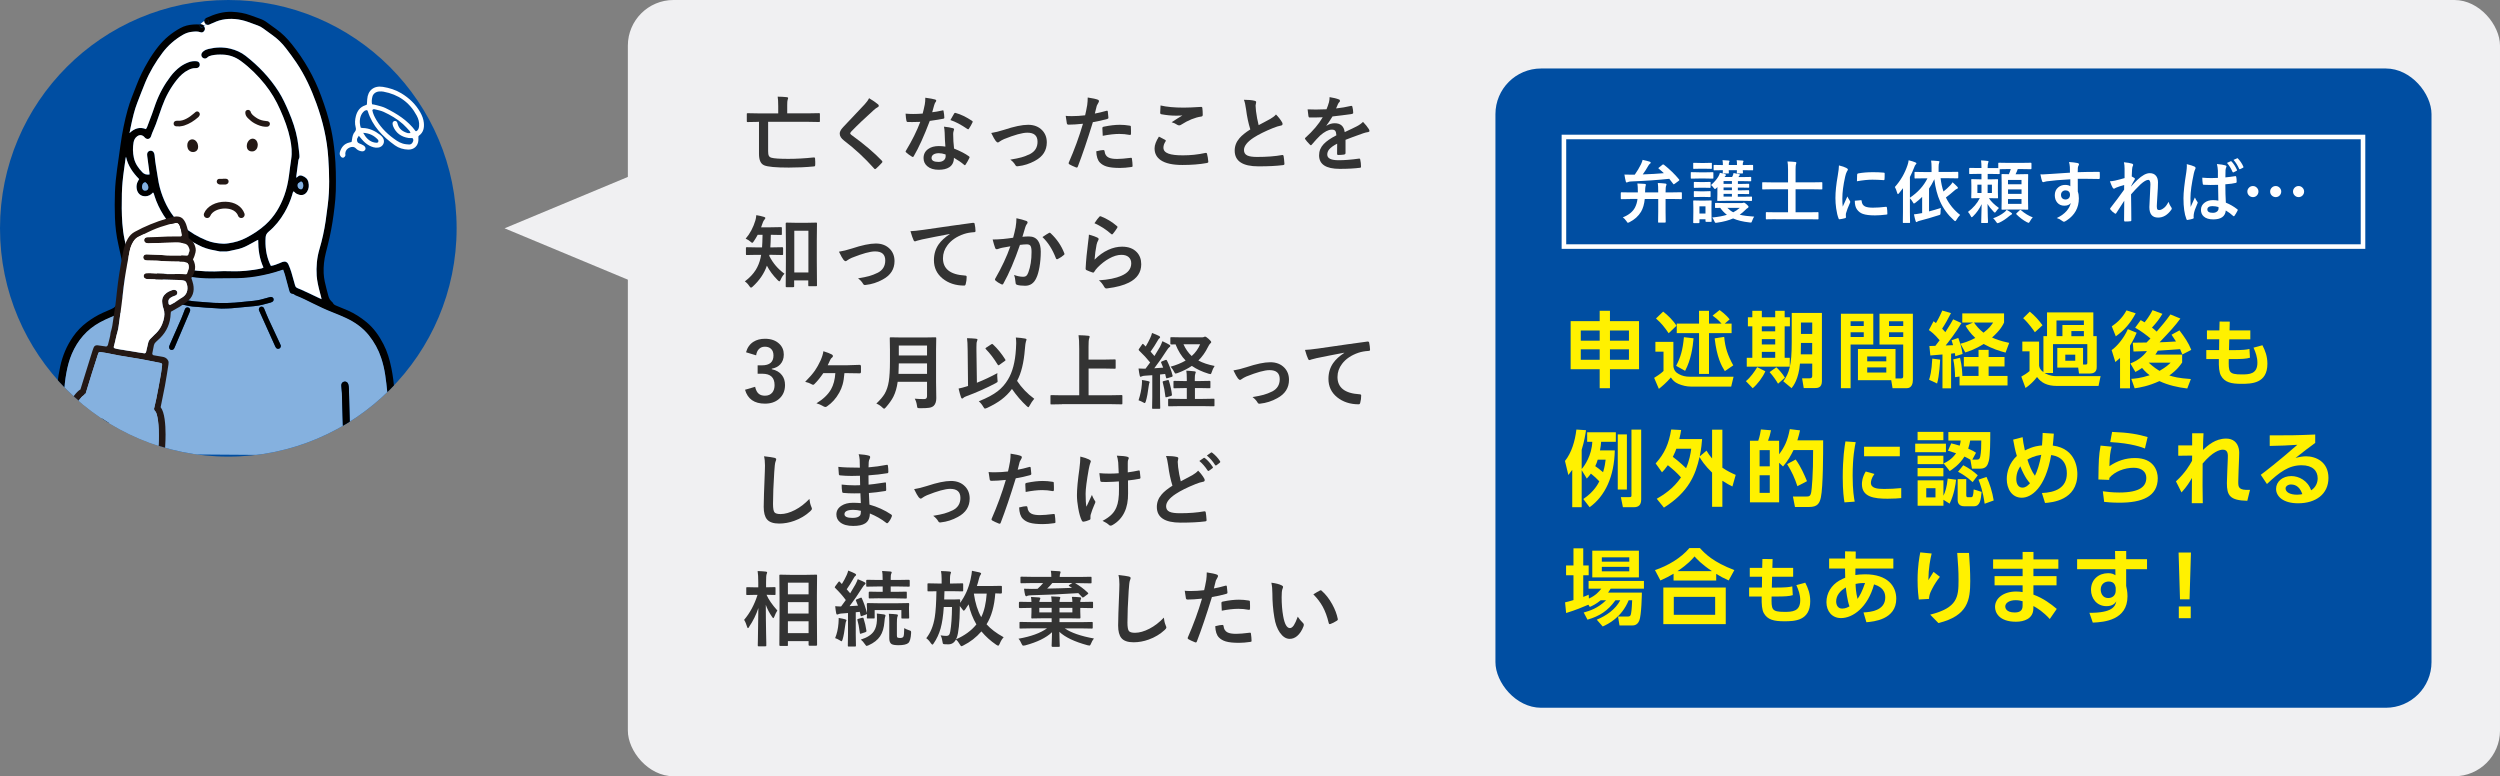
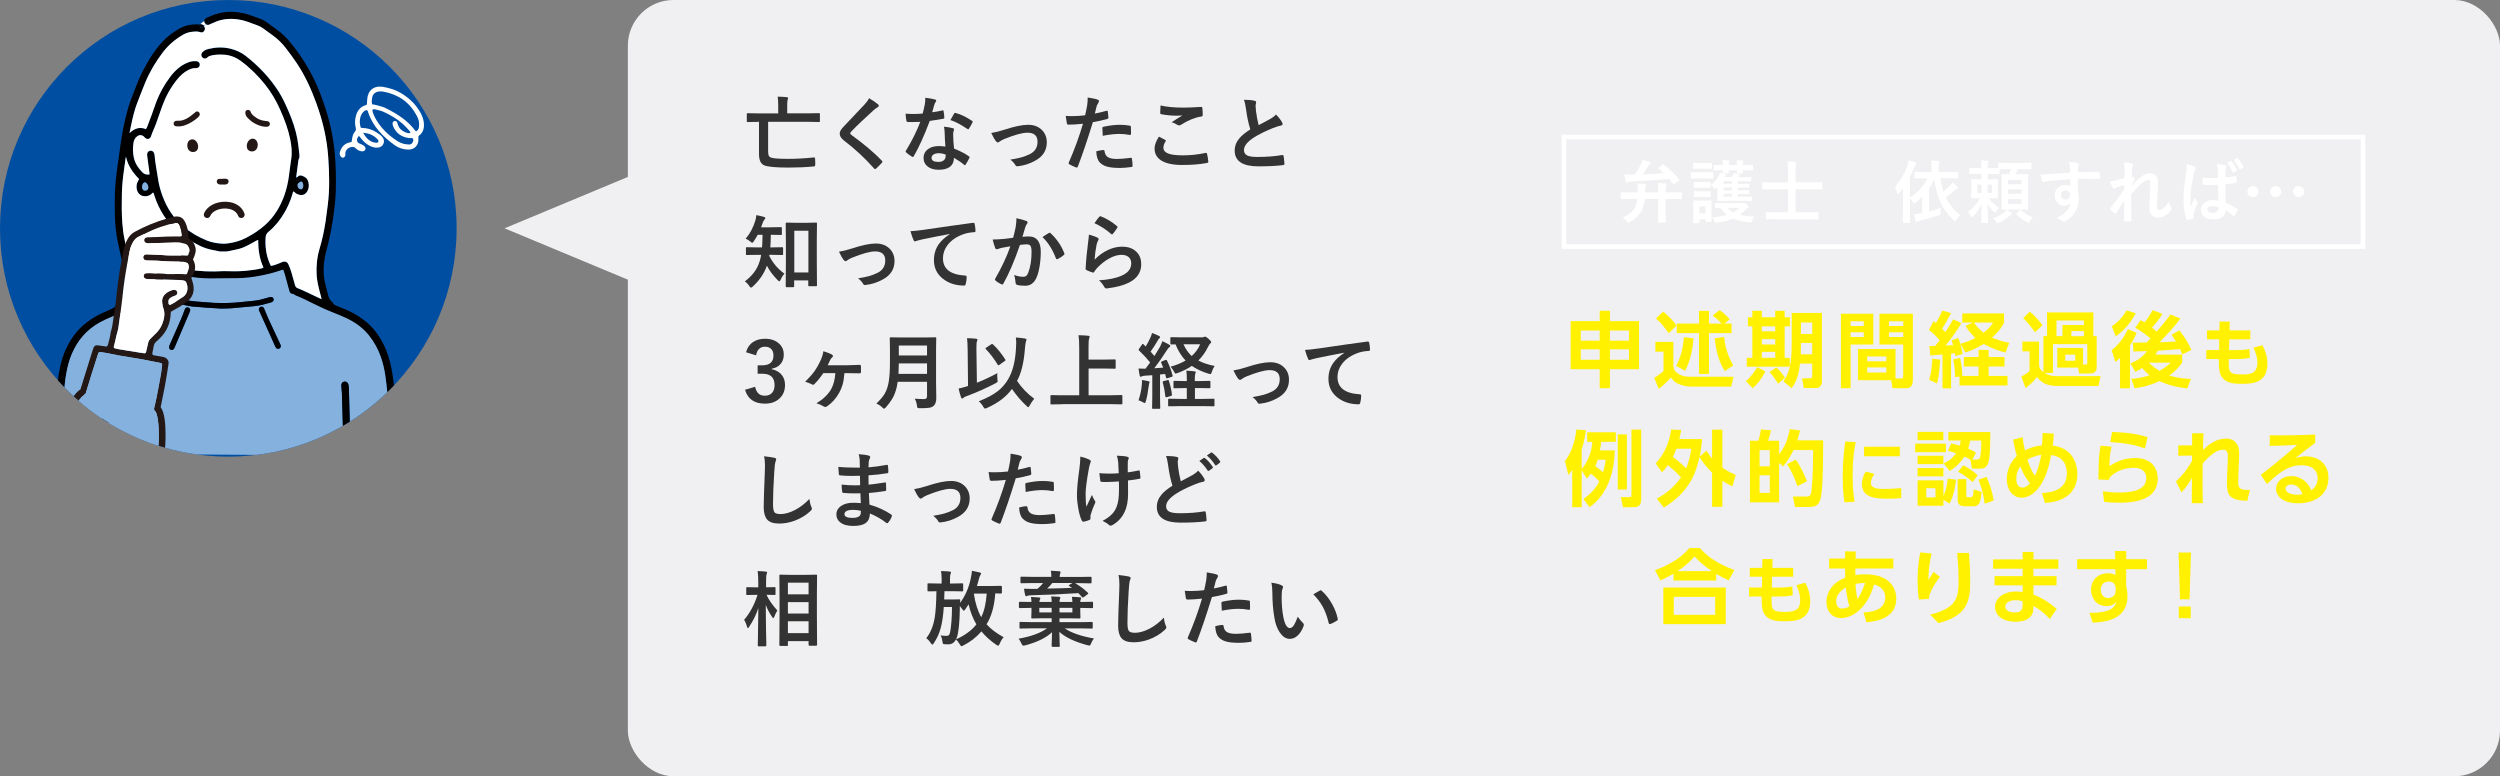
<svg xmlns="http://www.w3.org/2000/svg" id="_レイヤー_1" data-name="レイヤー 1" width="547.5" height="170" viewBox="0 0 547.5 170">
  <rect x="0" y="0" width="547.5" height="170" fill="#808080" stroke="none" />
  <defs>
    <style>
      .cls-1 {
        fill-rule: evenodd;
      }

      .cls-1, .cls-2, .cls-3, .cls-4, .cls-5, .cls-6, .cls-7, .cls-8, .cls-9, .cls-10 {
        stroke-width: 0px;
      }

      .cls-1, .cls-9 {
        fill: #fff;
      }

      .cls-2 {
        fill: #000;
      }

      .cls-3, .cls-11 {
        fill: none;
      }

      .cls-11 {
        stroke: #fff;
        stroke-miterlimit: 10;
      }

      .cls-4 {
        fill: #231815;
      }

      .cls-5 {
        fill: #85b1df;
      }

      .cls-6 {
        fill: #004ea2;
      }

      .cls-7 {
        fill: #fff100;
      }

      .cls-12 {
        clip-path: url(#clippath);
      }

      .cls-8 {
        fill: #333;
      }

      .cls-10 {
        fill: #f0f0f2;
      }
    </style>
    <clipPath id="clippath">
      <circle class="cls-3" cx="50" cy="50" r="50" />
    </clipPath>
  </defs>
  <rect class="cls-10" x="137.5" width="410" height="170" rx="10" ry="10" />
  <polygon class="cls-10" points="110.5 50 140.5 62.5 140.5 37.5 110.5 50" />
  <g class="cls-12">
    <circle class="cls-6" cx="50" cy="50" r="50" />
    <g>
      <g>
        <path class="cls-2" d="M86.92,95.87c-.13-3.42-.2-6.85-.52-10.25-.16-1.68-.35-3.36-.69-5.02-.37-1.82-.88-3.59-1.74-5.24-.95-1.84-2.12-3.51-3.73-4.83-1.26-1.03-2.62-1.91-4.12-2.56-.77-.33-1.53-.65-2.31-.96-.38-.15-.76-.29-.93-.71-.03-.08-.12-.13-.18-.19-.4-.36-.66-.8-.79-1.31-.28-1.04-.56-2.09-.79-3.14-.13-.61-.21-1.25-.24-1.87-.06-1.47.1-2.92.46-4.35.3-1.18.6-2.35.86-3.54.47-2.13.8-4.29,1.05-6.46.14-1.21.26-2.42.29-3.63.06-2.77.03-5.54-.24-8.3-.17-1.73-.41-3.44-.77-5.14-.53-2.54-1.33-5-2.23-7.43-1.51-4.09-3.65-7.83-6.37-11.23-1.02-1.28-2.15-2.43-3.49-3.37-.66-.46-1.31-.95-1.97-1.43-.49-.37-1.03-.64-1.61-.84-.66-.23-1.31-.47-1.97-.71-1.3-.48-2.65-.71-4.03-.77-1.99-.09-3.82.48-5.6,1.3-.04.02-.08.04-.12.06-.25.15-.39.39-.41.65.05-.04.09-.07.14-.11.02-.02.05-.04.07-.06.07-.14.21-.26.37-.24.31.04.54.33.37.64-.07.12-.19.21-.3.3-.09.07-.18.14-.27.21.19.11.44.14.67.06.13-.04.24-.11.37-.17.8-.36,1.6-.72,2.47-.9,1.93-.39,3.81-.18,5.65.46.72.25,1.44.53,2.16.79.4.15.78.34,1.13.6.67.5,1.34.99,2.02,1.47,1.17.82,2.18,1.81,3.05,2.95.78,1.02,1.55,2.05,2.26,3.11,1.88,2.78,3.25,5.8,4.39,8.95,1.39,3.83,2.32,7.77,2.59,11.83.23,3.48.34,6.97-.11,10.46-.15,1.16-.29,2.32-.46,3.48-.31,2.07-.75,4.12-1.35,6.13-.57,1.92-.74,3.89-.61,5.88.02.27.05.54.09.8.19,1.32.55,2.6.89,3.88.03.12.05.25.08.43-1.18-.56-2.29-1.09-3.41-1.61-.59-.27-1.18-.55-1.79-.79-.32-.13-.51-.3-.6-.65-.25-.96-.52-1.91-.81-2.86-.18-.58-.39-1.15-.64-1.7-.27-.59-.73-.75-1.34-.54-.23.08-.45.2-.68.29-.58.24-1.16.46-1.82.57-.11-.23-.22-.45-.32-.68-.74-1.78-.96-3.65-.84-5.56.03-.48.22-.89.62-1.22,1.44-1.19,2.59-2.63,3.52-4.24.71-1.23,1.28-2.52,1.69-3.89.07-.25.09-.53.31-.75.11.1.21.19.3.28.25.24.56.38.89.47.72.21,1.34-.04,1.75-.67.42-.65.45-1.34.29-2.07-.17-.78-.7-1.17-1.39-1.42-.35-.12-.67-.08-.93.2-.07.07-.16.13-.31.25-.01-.2-.03-.3-.01-.4.14-1.12.29-2.23.44-3.35.02-.13.05-.27.11-.38.15-.27.16-.55.12-.85-.04-.29-.06-.58-.09-.87-.11-.87-.19-1.75-.35-2.61-.37-2.07-1.06-4.05-1.88-5.98-.66-1.53-1.34-3.05-2.24-4.46-1.94-3.03-4.38-5.59-7.21-7.8-1-.78-2.12-1.27-3.34-1.57-1.6-.39-3.22-.33-4.82.06-.37.09-.73.23-1.04.47-.14.11-.28.23-.37.38-.3.47-.08,1.05.43,1.21.29.09.55,0,.75-.2.27-.27.6-.37.96-.45.8-.18,1.6-.2,2.42-.17,1.47.05,2.79.54,3.95,1.39,2.01,1.47,3.76,3.22,5.32,5.17,1.34,1.68,2.42,3.52,3.29,5.49.93,2.08,1.74,4.2,2.2,6.44.3,1.46.45,2.93.22,4.42-.18,1.16-.32,2.32-.47,3.48-.2,1.52-.52,3.01-1.04,4.46-.88,2.43-2.16,4.6-4.09,6.36-1.27,1.16-2.7,2.09-4.23,2.89-1.24.65-2.54,1.03-3.91,1.22-.36.05-.72.1-1.08.09-1.27-.05-2.52-.24-3.69-.72-1.89-.76-3.63-1.79-5.19-3.11-2.08-1.76-3.48-3.99-4.44-6.51-.49-1.29-.84-2.61-1.04-3.98-.24-1.67-.6-3.32-.73-5.01-.01-.22-.08-.45-.18-.64-.16-.32-.52-.46-.86-.38-.34.08-.58.36-.6.73,0,.13,0,.27.02.4.16,1.21.32,2.41.48,3.61.02.15.02.3.03.45-.69.07-1.14-.04-1.58-.49-.87-.9-1.58-1.91-1.85-3.16-.25-1.13-.27-2.28-.06-3.42.1-.52.34-.98.79-1.3.51-.37,1.08-.32,1.52.12.06.06.11.14.18.2.51.48,1.15.3,1.35-.39.06-.21.13-.43.22-.63.27-.67.58-1.32.83-1.99.46-1.27.88-2.55,1.34-3.82.76-2.12,1.82-4.07,3.22-5.83.72-.91,1.55-1.7,2.6-2.21.47-.23.96-.39,1.49-.37.11,0,.23,0,.34-.02.43-.08.69-.47.6-.9-.06-.34-.33-.57-.72-.6-.57-.05-1.12.01-1.66.21-.66.24-1.28.56-1.85.97-.8.59-1.5,1.29-2.11,2.08-1.42,1.86-2.53,3.88-3.33,6.08-.27.74-.51,1.49-.78,2.23-.35.95-.71,1.9-1.07,2.84-.06.16-.17.3-.26.46-1.41-.57-2.53-.12-3.6.87.12-.57.23-1.14.35-1.71.36-1.67.73-3.34,1.36-4.94.57-1.47,1.13-2.94,1.73-4.4.98-2.36,2.28-4.54,3.82-6.58,1.2-1.58,2.67-2.86,4.38-3.86.61-.36,1.27-.6,1.96-.68.64-.07,1.29-.16,1.93.08.29.11.59.03.79-.23.22-.27.26-.56.12-.89-.03-.08-.08-.16-.13-.23-.07.06-.14.12-.21.19-.37.36-.93-.18-.61-.55-.05,0-.11-.01-.16-.01-.45-.02-.9-.02-1.35.01-1,.07-1.96.3-2.84.79-1.88,1.03-3.5,2.37-4.83,4.05-.83,1.04-1.57,2.14-2.24,3.29-.97,1.65-1.83,3.36-2.51,5.15-.67,1.77-1.43,3.5-1.93,5.33-.7,2.52-1.21,5.08-1.57,7.67-.25,1.81-.51,3.61-.76,5.42-.23,1.67-.41,3.35-.47,5.04-.07,1.85-.06,3.69,0,5.54.07,2.01.31,3.99.76,5.95.48,2.15.93,4.31,1.36,6.48.29,1.46.17,2.92-.24,4.34-.22.77-.6,1.46-1.17,2.02-.23.22-.46.44-.66.68-.21.25-.48.4-.77.53-.64.27-1.28.56-1.91.84-1.24.55-2.39,1.26-3.48,2.07-1.2.9-2.23,1.96-3.08,3.19-1.38,1.99-2.29,4.17-2.8,6.53-.56,2.54-.79,5.12-.91,7.71-.12,2.49-.12,5-.18,7.5-.02.88-.04,1.76-.05,2.63,0,.42-.01.84-.02,1.27h1.61c0-.19,0-.39,0-.59.02-1.19.07-2.39.08-3.58.03-2.97.08-5.95.29-8.91.11-1.53.24-3.05.53-4.56.27-1.44.63-2.86,1.21-4.21,1.28-2.97,3.29-5.31,6.14-6.87.77-.42,1.57-.79,2.38-1.13,2.26-.95,4.48-2,6.64-3.16.57-.31,1.17-.57,1.75-.87.44-.22.94-.32,1.31-.67.04-.04.12-.05.19-.06.55-.04.77-.4.87-.88.02-.09.04-.18.06-.26.27-1.09.53-2.19.81-3.28.08-.32.16-.65.36-.93.08,0,.15,0,.21.02.8.32,1.63.5,2.46.7,2.66.65,5.36.98,8.1.9,1.12-.03,2.25-.04,3.38-.03,1.92.02,3.83-.08,5.72-.4,1.89-.32,3.75-.75,5.56-1.4.1-.04.21-.05.34-.08.13.37.27.7.36,1.04.28,1,.54,2,.81,3,.06.24.12.48.2.71.1.3.31.51.63.54.22.01.37.11.53.24.1.08.24.13.36.18,1.22.47,2.38,1.06,3.55,1.65,1.45.72,2.92,1.41,4.43,2,.96.38,1.92.77,2.86,1.21,1.94.9,3.67,2.11,5.02,3.79,1.2,1.49,2.11,3.14,2.7,4.95.4,1.22.7,2.47.89,3.74.37,2.49.6,5.01.69,7.53.07,1.87.16,3.73.22,5.6.05,1.54.16,3.07.2,4.6h1.61c-.05-1.31-.11-2.64-.16-3.96ZM65.56,39.97c.12-.05.22-.15.36-.24.38.13.44.42.48.72.04.32,0,.63-.21.89-.1.12-.23.14-.37.11-.36-.09-.6-.34-.64-.7-.03-.33,0-.63.38-.78ZM31.18,40.46c.1-.29.27-.51.66-.56.39.3.63.66.64,1.14,0,.47-.3.74-.77.7-.22-.02-.38-.12-.48-.31-.17-.32-.15-.65-.05-.97ZM38.9,58.31s-.06.07-.12.13c-.6-.09-1.19-.3-1.77-.53-.23-.09-.45-.2-.69-.28-.62-.2-1.08-.03-1.34.55-.24.56-.44,1.13-.61,1.72-.29.99-.54,2-.79,3-.06.25-.19.4-.41.48-1.53.6-2.96,1.4-4.42,2.15-.14.07-.28.13-.49.23.03-.17.03-.28.07-.37.58-1.5.73-3.06.63-4.64-.04-.69-.19-1.38-.33-2.06-.44-2.07-.89-4.13-1.34-6.2-.26-1.19-.41-2.39-.5-3.6-.16-2.16-.15-4.32-.1-6.48.04-1.71.21-3.41.45-5.11.12-.87.24-1.74.36-2.61.02-.12.06-.24.09-.36.43,1.96,1.5,3.49,2.88,4.89-.08.14-.17.29-.25.44-.3.53-.38,1.11-.28,1.7.33,1.82,2.2,1.96,3.17,1.17.14-.11.26-.24.4-.38.22.22.24.5.32.75.47,1.49,1.14,2.88,1.97,4.2.92,1.46,2.02,2.76,3.37,3.83.42.34.66.74.7,1.25.18,2.12-.06,4.18-.96,6.13ZM57.33,58.77c-1.14.26-2.3.42-3.47.53-1.53.15-3.06.13-4.59.08-.13,0-.27,0-.4,0-2.55.14-5.08.09-7.6-.36-.26-.05-.52-.09-.8-.22.37-.99.71-1.96.85-2.99.14-1.02.22-2.04.19-3.15.21.1.33.15.45.21.46.24.92.48,1.37.73,1.18.65,2.44,1.04,3.76,1.25.35.06.7.14,1.06.22.02,0,.04.02.07.01.62-.06,1.25.08,1.87-.08.57-.14,1.14-.26,1.71-.37.89-.17,1.72-.5,2.52-.93.59-.32,1.18-.65,1.78-.97.11-.06.23-.11.44-.21,0,2.16.28,4.16,1.16,6.07-.14.07-.24.15-.36.18Z" />
        <g>
          <path class="cls-5" d="M31.72,41.75c.47.04.78-.23.77-.7,0-.48-.25-.84-.64-1.14-.39.05-.57.26-.66.56-.11.33-.12.66.05.97.1.19.27.29.48.31Z" />
          <path class="cls-5" d="M65.82,41.45c.14.03.27,0,.37-.11.21-.26.25-.57.21-.89-.04-.3-.11-.58-.48-.72-.13.09-.24.19-.36.24-.37.15-.41.45-.38.78.04.36.28.61.64.7Z" />
          <path class="cls-5" d="M22.25,95.54c.02-.68.04-1.35.06-1.84,0-2.69,0-5.19,0-7.68,0-.32,0-.63.04-.94.02-.2.08-.4.17-.58.14-.29.5-.44.8-.38.35.07.61.33.65.68.01.13,0,.27-.01.4-.03.4-.09.8-.09,1.21-.02,2.72,0,5.45-.04,8.17-.02,1.6-.09,3.21-.13,4.81l51.65.37s0-.09,0-.13c-.06-1.33-.14-2.65-.19-3.98-.09-2.74-.17-5.49-.25-8.23-.01-.45,0-.9-.03-1.35-.02-.47-.08-.94-.12-1.41,0-.07-.02-.13-.02-.2-.02-.47.23-.81.65-.89.37-.07.75.15.88.56.09.3.13.62.14.93.04,1.24.06,2.47.09,3.71.05,2.11.1,4.23.18,6.34.04,1.03.13,2.07.19,3.1.01.25.04.49.05.74.01.27.03.54.04.82l8.51.06c-.04-1.54-.15-3.07-.2-4.6-.06-1.87-.15-3.73-.22-5.6-.09-2.52-.32-5.04-.69-7.53-.19-1.27-.48-2.52-.89-3.74-.6-1.82-1.51-3.46-2.7-4.95-1.35-1.68-3.08-2.89-5.02-3.79-.94-.44-1.9-.83-2.86-1.21-1.51-.59-2.98-1.28-4.43-2-1.17-.58-2.33-1.17-3.55-1.65-.13-.05-.26-.09-.36-.18-.16-.13-.32-.23-.53-.24-.33-.02-.53-.24-.63-.54-.08-.23-.14-.47-.2-.71-.27-1-.53-2-.81-3-.1-.34-.23-.67-.36-1.04-.14.03-.25.04-.34.08-1.81.65-3.67,1.08-5.56,1.4-1.89.32-3.8.43-5.72.4-1.13-.01-2.25,0-3.38.03-2.74.08-5.44-.25-8.1-.9-.83-.2-1.67-.39-2.46-.7-.06-.02-.13-.01-.21-.02-.2.28-.28.61-.36.93-.28,1.09-.54,2.18-.81,3.28-.02.09-.04.18-.06.26-.1.48-.32.84-.87.88-.07,0-.14.02-.19.06-.37.35-.87.45-1.31.67-.58.29-1.18.56-1.75.87-2.16,1.16-4.38,2.21-6.64,3.16-.81.34-1.61.71-2.38,1.13-2.85,1.56-4.86,3.9-6.14,6.87-.58,1.35-.95,2.77-1.21,4.21-.28,1.51-.42,3.03-.53,4.56-.21,2.97-.26,5.94-.29,8.91-.01,1.19-.06,2.39-.08,3.58,0,.2,0,.4,0,.61l8.51.06c.05-1.28.1-2.56.14-3.84ZM61.51,75.7c-.02.32-.12.51-.34.62-.23.11-.52.07-.68-.12-.1-.12-.18-.26-.24-.4-1.13-2.5-2.25-5.01-3.38-7.51-.06-.12-.12-.24-.16-.37-.09-.29.07-.61.34-.73.28-.12.59,0,.75.27.06.1.09.21.13.31.28.67.53,1.34.83,1.99.82,1.78,1.66,3.55,2.48,5.32.1.22.19.45.26.62ZM38.41,65.67c.05-.23.24-.4.47-.41.18,0,.36.02.53.06.39.09.78.2,1.17.31.94.26,1.89.38,2.86.44.96.07,1.93.15,2.89.22.18.01.36.03.54.04,2.05.07,4.09.05,6.13-.2.6-.08,1.21-.13,1.81-.18.99-.08,1.97-.21,2.92-.51.41-.13.82-.23,1.24-.34.11-.03.22-.06.33-.07.25-.01.51.15.59.37.1.26,0,.55-.25.7-.11.07-.24.12-.37.16-1.19.33-2.37.68-3.62.79-1.66.14-3.31.32-4.97.46-.63.05-1.26.04-2.16.07-.96-.06-2.2-.12-3.43-.21-.74-.05-1.48-.15-2.22-.18-1-.04-1.96-.26-2.92-.49-.31-.07-.61-.15-.91-.24-.15-.04-.3-.11-.42-.19-.21-.14-.26-.36-.2-.6ZM37.04,75.87c.05-.12.12-.33.21-.54.82-1.85,1.64-3.7,2.45-5.56.26-.6.47-1.22.71-1.82.04-.1.07-.22.12-.31.16-.29.48-.4.75-.28.29.13.44.42.35.72-.04.15-.11.29-.17.44-.94,2.22-1.88,4.43-2.83,6.65-.11.27-.23.54-.34.81-.05.12-.1.25-.17.36-.16.26-.43.35-.7.27-.26-.08-.41-.34-.38-.74Z" />
        </g>
        <path class="cls-2" d="M76.92,98.95c-.01-.25-.03-.49-.05-.74-.07-1.03-.16-2.06-.19-3.1-.07-2.12-.12-4.23-.18-6.34-.03-1.24-.05-2.48-.09-3.71-.01-.31-.05-.63-.14-.93-.13-.42-.51-.64-.88-.56-.42.08-.67.42-.65.89,0,.07.02.13.02.2.04.47.09.94.12,1.41.02.45.01.9.03,1.35.08,2.75.15,5.49.25,8.23.04,1.33.12,2.65.19,3.98,0,.04,0,.09,0,.13h1.61c-.01-.26-.02-.53-.04-.81Z" />
        <path class="cls-9" d="M71.89,34.46c.23,3.48.34,6.97-.11,10.46-.15,1.16-.29,2.32-.46,3.48-.31,2.07-.75,4.12-1.35,6.13-.57,1.92-.74,3.89-.61,5.88.02.27.05.54.09.8.19,1.32.55,2.6.89,3.88.03.12.05.25.08.43-1.18-.56-2.29-1.09-3.41-1.61-.59-.27-1.18-.55-1.79-.79-.32-.13-.51-.3-.6-.65-.25-.96-.52-1.91-.81-2.86-.18-.58-.39-1.15-.64-1.7-.27-.59-.73-.75-1.34-.54-.23.08-.45.2-.68.29-.58.24-1.16.46-1.82.57-.11-.23-.22-.45-.32-.68-.74-1.78-.96-3.65-.84-5.56.03-.48.22-.89.62-1.22,1.44-1.19,2.59-2.63,3.52-4.24.71-1.23,1.28-2.52,1.69-3.89.07-.25.09-.53.31-.75.11.1.21.19.3.28.25.24.56.38.89.47.72.21,1.34-.04,1.75-.67.42-.65.45-1.34.29-2.07-.17-.78-.7-1.17-1.39-1.42-.35-.12-.67-.08-.93.2-.07.07-.16.13-.31.25-.01-.2-.03-.3-.01-.4.14-1.12.29-2.23.44-3.35.02-.13.05-.27.11-.38.15-.27.16-.55.12-.85-.04-.29-.06-.58-.09-.87-.11-.87-.19-1.75-.35-2.61-.37-2.07-1.06-4.05-1.88-5.98-.66-1.53-1.34-3.05-2.24-4.46-1.94-3.03-4.38-5.59-7.21-7.8-1-.78-2.12-1.27-3.34-1.57-1.6-.39-3.22-.33-4.82.06-.37.09-.73.23-1.04.47-.14.11-.28.23-.37.38-.3.47-.08,1.05.43,1.21.29.09.55,0,.75-.2.27-.27.6-.37.96-.45.8-.18,1.6-.2,2.42-.17,1.47.05,2.79.54,3.95,1.39,2.01,1.47,3.76,3.22,5.32,5.17,1.34,1.68,2.42,3.52,3.29,5.49.93,2.08,1.74,4.2,2.2,6.44.3,1.46.45,2.93.22,4.42-.18,1.16-.32,2.32-.47,3.48-.2,1.52-.52,3.01-1.04,4.46-.88,2.43-2.16,4.6-4.09,6.36-1.27,1.16-2.7,2.09-4.23,2.89-1.24.65-2.54,1.03-3.91,1.22-.36.05-.72.1-1.08.09-1.27-.05-2.52-.24-3.69-.72-1.89-.76-3.63-1.79-5.19-3.11-2.08-1.76-3.48-3.99-4.44-6.51-.49-1.29-.84-2.61-1.04-3.98-.24-1.67-.6-3.32-.73-5.01-.01-.22-.08-.45-.18-.64-.16-.32-.52-.46-.86-.38-.34.08-.58.36-.6.73,0,.13,0,.27.02.4.16,1.21.32,2.41.48,3.61.02.15.02.3.03.45-.69.07-1.14-.04-1.58-.49-.87-.9-1.58-1.91-1.85-3.16-.25-1.13-.27-2.28-.06-3.42.1-.52.34-.98.79-1.3.51-.37,1.08-.32,1.52.12.06.06.11.14.18.2.51.48,1.15.3,1.35-.39.06-.21.13-.43.22-.63.27-.67.58-1.32.83-1.99.46-1.27.88-2.55,1.34-3.82.76-2.12,1.82-4.07,3.22-5.83.72-.91,1.55-1.7,2.6-2.21.47-.23.96-.39,1.49-.37.11,0,.23,0,.34-.02.43-.08.69-.47.6-.9-.06-.34-.33-.57-.72-.6-.57-.05-1.12.01-1.66.21-.66.24-1.28.56-1.85.97-.8.59-1.5,1.29-2.11,2.08-1.42,1.86-2.53,3.88-3.33,6.08-.27.74-.51,1.49-.78,2.23-.35.95-.71,1.9-1.07,2.84-.06.16-.17.3-.26.46-1.41-.57-2.53-.12-3.6.87.12-.57.23-1.14.35-1.71.36-1.67.73-3.34,1.36-4.94.57-1.47,1.13-2.94,1.73-4.4.98-2.36,2.28-4.54,3.82-6.58,1.2-1.58,2.67-2.86,4.38-3.86.61-.36,1.27-.6,1.96-.68.64-.07,1.29-.16,1.93.08.29.11.59.03.79-.23.22-.27.26-.56.12-.89-.03-.08-.08-.16-.13-.23.15-.12.3-.24.46-.36.19.11.44.14.67.06.13-.04.24-.11.37-.17.8-.36,1.6-.72,2.47-.9,1.93-.39,3.81-.18,5.65.46.72.25,1.44.53,2.16.79.4.15.78.34,1.13.6.67.5,1.34.99,2.02,1.47,1.17.82,2.18,1.81,3.05,2.95.78,1.02,1.55,2.05,2.26,3.11,1.88,2.78,3.25,5.8,4.39,8.95,1.39,3.83,2.32,7.77,2.59,11.83Z" />
        <path class="cls-2" d="M61.25,75.09c.1.22.19.45.26.62-.02.32-.12.51-.34.62-.23.11-.52.07-.68-.12-.1-.12-.18-.26-.24-.4-1.13-2.5-2.25-5.01-3.38-7.51-.06-.12-.12-.24-.16-.37-.09-.29.07-.61.34-.73.28-.12.59,0,.75.27.06.1.09.21.13.31.28.67.53,1.34.83,1.99.82,1.78,1.66,3.55,2.48,5.32Z" />
        <path class="cls-2" d="M59.89,65.4c.1.26,0,.55-.25.7-.11.07-.24.12-.37.16-1.19.33-2.37.68-3.62.79-1.66.14-3.31.32-4.97.46-.63.05-1.26.04-2.16.07-.96-.06-2.2-.12-3.43-.21-.74-.05-1.48-.15-2.22-.18-1-.04-1.96-.26-2.92-.49-.31-.07-.61-.15-.91-.24-.15-.04-.3-.11-.42-.19-.21-.14-.26-.36-.2-.6.05-.23.24-.4.47-.41.18,0,.36.02.53.06.39.09.78.2,1.17.31.94.26,1.89.38,2.86.44.96.07,1.93.15,2.89.22.18.01.36.03.54.04,2.05.07,4.09.05,6.13-.2.6-.08,1.21-.13,1.81-.18.99-.08,1.97-.21,2.92-.51.41-.13.82-.23,1.24-.34.11-.03.22-.06.33-.07.25-.01.51.15.59.37Z" />
        <path class="cls-9" d="M57.69,58.59c-.14.07-.24.15-.36.18-1.14.26-2.3.42-3.47.53-1.53.15-3.06.13-4.59.08-.13,0-.27,0-.4,0-2.55.14-5.08.09-7.6-.36-.26-.05-.52-.09-.8-.22.37-.99.71-1.96.85-2.99.14-1.02.22-2.04.19-3.15.21.1.33.15.45.21.46.24.92.48,1.37.73,1.18.65,2.44,1.04,3.76,1.25.35.06.7.14,1.06.22.02,0,.04.02.07.01.62-.06,1.25.08,1.87-.08.57-.14,1.14-.26,1.71-.37.89-.17,1.72-.5,2.52-.93.59-.32,1.18-.65,1.78-.97.11-.06.23-.11.44-.21,0,2.16.28,4.16,1.16,6.07Z" />
        <path class="cls-2" d="M45.32,4.16c.31.04.54.33.37.64-.07.12-.19.21-.3.3-.09.07-.18.14-.27.21-.13-.07-.24-.18-.31-.32-.06-.13-.09-.27-.08-.4.05-.04.09-.07.14-.11.02-.02.05-.04.07-.06.07-.14.21-.26.37-.24Z" />
        <path class="cls-9" d="M44.82,4.98c.07.14.18.25.31.32-.16.12-.31.23-.46.36-.09-.11-.19-.19-.33-.24-.16-.06-.32-.1-.49-.12,0-.01.02-.02.03-.03.21-.21.46-.38.69-.57.06-.04.11-.08.16-.12-.01.13.02.27.08.4Z" />
        <path class="cls-2" d="M44.67,5.66c-.07.06-.14.12-.21.19-.37.36-.93-.18-.61-.55h0c.17.02.33.06.49.12.13.05.24.13.33.24Z" />
        <path class="cls-2" d="M41.28,67.36c.29.13.44.42.35.72-.04.15-.11.29-.17.44-.94,2.22-1.88,4.43-2.83,6.65-.11.27-.23.54-.34.81-.05.12-.1.25-.17.36-.16.26-.43.35-.7.27-.26-.08-.41-.34-.38-.74.05-.12.12-.33.21-.54.82-1.85,1.64-3.7,2.45-5.56.26-.6.47-1.22.71-1.82.04-.1.07-.22.12-.31.16-.29.48-.4.75-.28Z" />
        <path class="cls-9" d="M39.86,52.18c.18,2.12-.06,4.18-.96,6.13-.02.04-.06.07-.12.13-.6-.09-1.19-.3-1.77-.53-.23-.09-.45-.2-.69-.28-.62-.2-1.08-.03-1.34.55-.24.56-.44,1.13-.61,1.72-.29.99-.54,2-.79,3-.06.25-.19.4-.41.48-1.53.6-2.96,1.4-4.42,2.15-.14.07-.28.13-.49.23.03-.17.03-.28.07-.37.58-1.5.73-3.06.63-4.64-.04-.69-.19-1.38-.33-2.06-.44-2.07-.89-4.13-1.34-6.2-.26-1.19-.41-2.39-.5-3.6-.16-2.16-.15-4.32-.1-6.48.04-1.71.21-3.41.45-5.11.12-.87.24-1.74.36-2.61.02-.12.06-.24.09-.36.43,1.96,1.5,3.49,2.88,4.89-.08.14-.17.29-.25.44-.3.53-.38,1.11-.28,1.7.33,1.82,2.2,1.96,3.17,1.17.14-.11.26-.24.4-.38.22.22.24.5.32.75.47,1.49,1.14,2.88,1.97,4.2.92,1.46,2.02,2.76,3.37,3.83.42.34.66.74.7,1.25Z" />
        <path class="cls-2" d="M23.83,94.58c.03-2.72.02-5.45.04-8.17,0-.4.06-.8.09-1.21,0-.13.03-.27.01-.4-.04-.35-.3-.62-.65-.68-.3-.06-.65.1-.8.38-.09.18-.15.38-.17.58-.03.31-.04.63-.04.94,0,2.5,0,5,0,7.68-.01.49-.03,1.16-.06,1.84-.05,1.28-.09,2.56-.14,3.84h1.59c.04-1.59.12-3.2.13-4.8Z" />
      </g>
      <g>
        <path class="cls-4" d="M58.46,26.53c-.24-.04-.49-.06-.73-.1-.63-.11-1.21-.35-1.73-.73-.47-.34-.97-.67-1.13-1.29,0-.04-.04-.08-.07-.11-.16-.2-.41-.28-.66-.21-.24.07-.39.23-.41.48-.01.15,0,.32.04.46.08.31.25.58.47.8.46.46.96.89,1.54,1.2.76.41,1.56.69,2.31.73.19,0,.26,0,.33,0,.33.01.66-.2.69-.6.03-.33-.23-.58-.64-.65Z" />
        <path class="cls-4" d="M54.46,30.81c-.32.38-.44.83-.41,1.32.03.5.33.88.78.99.49.12.94.03,1.28-.38.24-.29.34-.63.34-1.13-.02-.1-.05-.32-.13-.53-.34-.82-1.28-.96-1.85-.28Z" />
        <path class="cls-4" d="M43.53,24.53c-.21-.16-.46-.17-.69-.01-.13.09-.24.2-.36.31-.53.45-1.08.88-1.71,1.19-.55.28-1.12.47-1.75.42-.18-.01-.36,0-.54.04-.31.08-.49.35-.45.66.03.28.22.49.53.52.2.02.4,0,.6,0,0,.02,0,.03,0,.05.4-.07.81-.09,1.19-.22,1.15-.37,2.15-1.02,3.05-1.81.13-.11.24-.27.31-.43.12-.26.02-.56-.2-.72Z" />
        <path class="cls-4" d="M41.2,31.08c-.3.51-.24,1.32.13,1.78.31.39.84.54,1.33.38.46-.15.73-.54.73-1.07-.01-.53-.15-.99-.54-1.35-.54-.49-1.29-.37-1.66.26Z" />
        <path class="cls-4" d="M47.71,40.25c.15.09.33.16.5.17.36.02.72,0,1.08,0,.11,0,.22-.03.33-.07.31-.12.47-.37.44-.68-.03-.3-.25-.5-.6-.53-.22-.02-.45,0-.67,0v.03c-.27,0-.54-.02-.81,0-.24.02-.41.18-.48.41-.08.24,0,.52.22.66Z" />
        <path class="cls-4" d="M49.41,44.18c-2.17-.05-4.11,1.01-4.73,2.56-.15.38.03.81.41.96.38.15.81-.03.96-.41.39-.98,1.79-1.66,3.33-1.63.52.01,2.25.16,2.76,1.6.11.3.39.49.7.49.08,0,.16-.01.25-.04.38-.14.59-.56.45-.94-.56-1.58-2.1-2.55-4.12-2.59Z" />
      </g>
      <g>
        <path class="cls-9" d="M38.57,48.8c.29-.05.52.11.67.36.04.07.09.13.11.2.26.69.45,1.39.51,2.12.01.15-.12.29-.28.3-.16,0-.31,0-.46,0-1.54,0-3.08.01-4.61.12-.61.04-1.23.04-1.85.06-.19,0-.38,0-.57.03l-.64-.68c.65-.32,1.29-.64,1.95-.93,1.16-.51,2.37-.91,3.59-1.25.52-.14,1.05-.24,1.58-.34Z" />
        <path class="cls-4" d="M36.26,95.2c0-2.2-.2-4.93-1.08-6.02.32-1.56.64-3.11.94-4.68.29-1.55.52-3.11.77-4.67.02-.15.03-.31.03-.46,0-.24-.1-.44-.24-.63-.28-.36-.65-.53-1.08-.6-.65-.11-1.29-.22-1.93-.33-.2-.04-.35-.23-.32-.41.11-.6.23-1.21.36-1.81.06-.26.2-.49.41-.68.32-.28.63-.57.93-.87,1.48-1.47,2.26-3.28,2.33-5.36,0-.15.03-.29.05-.41,1.23-.66,2.39-1.34,3.47-2.15,1.31-.98,1.74-2.3,1.41-3.88-.09-.45-.26-.88-.4-1.36.84-1.26,1.18-2.61.35-4.09.27-.47.43-.98.55-1.5.07-.31.09-.61.03-.92-.15-.73-.44-1.39-1.06-1.87-.15-.12-.3-.24-.46-.36-.01-.15-.04-.31-.04-.46,0-.9-.24-1.75-.53-2.59-.11-.32-.29-.63-.48-.91-.35-.51-.86-.76-1.48-.77-.19,0-.39,0-.57.04-.49.11-.98.22-1.46.35-1.3.37-2.57.82-3.81,1.33-1.18.48-2.32,1.03-3.44,1.64-.66.36-1.15.87-1.53,1.53-.5.88-.83,1.82-1.01,2.81-.31,1.66-.62,3.33-.88,5-.2,1.29-.35,2.59-.5,3.89-.11.92-.18,1.84-.31,2.75-.21,1.53-.44,3.05-.68,4.57-.05.34-.15.67-.23,1.01-.04.19-.14.37-.15.55-.07.85-.36,1.65-.54,2.48-.02.11-.06.23-.12.32-.06.09-.16.16-.26.2-.06.03-.15,0-.23-.02-.57-.08-1.14-.17-1.71-.24-.38-.05-.69.12-.84.47-.1.21-.17.43-.24.65-.89,2.85-1.78,5.71-2.67,8.57-.03.01-.06.03-.09.04-1.34.81-4.45,5.22-6.29,13.92l1.5.04c1.76-8.14,4.61-12.14,5.55-12.7.15-.09.26-.24.32-.39.04.01.08.03.13.04.85-2.85,1.75-5.68,2.66-8.5.05-.15.1-.29.15-.44.05-.12.23-.23.37-.22.46.06.92.11,1.37.21,1.85.39,3.7.73,5.56,1.01,2.13.32,4.24.76,6.35,1.19.22.04.33.19.31.41-.08.69-.14,1.38-.27,2.06-.32,1.78-.64,3.56-1,5.33-.13.63-.27,1.25-.42,1.88-.15.31-.07.7.21.91.25.21.76,1.75.76,5.17,0,1.57-.11,3.18-.31,4.69l1.49.04c.2-1.55.3-3.2.3-4.8ZM32.44,75.12c-.12.56-.26,1.12-.39,1.68-.02.11-.05.22-.08.34-.03.13-.22.27-.35.25-.42-.06-.84-.13-1.25-.19-1.56-.25-3.11-.5-4.67-.76-.19-.03-.37-.1-.56-.15-.17-.05-.27-.19-.23-.34.32-1.11.5-2.25.83-3.35.11-.37.18-.75.23-1.13.26-2.02.58-4.03.8-6.06.19-1.76.4-3.51.67-5.26.27-1.71.6-3.41.94-5.1.15-.76.41-1.48.83-2.14.28-.44.61-.79,1.07-1.02.39-.19.78-.38,1.16-.57.65-.32,1.29-.64,1.95-.93,1.16-.51,2.37-.91,3.59-1.25.52-.14,1.05-.24,1.58-.34.29-.05.52.11.67.36.04.07.09.13.11.2.26.69.45,1.39.51,2.12.01.15-.12.29-.28.3-.16,0-.31,0-.46,0-1.54,0-3.08.01-4.61.12-.61.04-1.23.04-1.85.06-.19,0-.38,0-.57.03-.27.02-.49.26-.52.53-.03.29.11.58.35.66.18.06.37.11.56.12.31,0,.61-.03.92-.04,1.69-.05,3.39-.1,5.08-.14.7-.02,1.38.07,2.05.27.35.1.6.33.76.66.17.36.26.73.14,1.12-.07.22-.12.45-.21.66-.04.08-.18.19-.26.18-1.5-.13-3-.01-4.5-.09-.57-.03-1.15-.09-1.73-.12-.88-.04-1.77-.08-2.65-.1-.19,0-.38.05-.52.2-.18.18-.23.39-.17.63.06.25.24.4.46.47.14.05.3.05.45.05,1.39-.01,2.77.07,4.15.18.84.07,1.69.04,2.54.06.39,0,.77,0,1.15.03.23.02.45.08.67.16.27.1.43.31.49.59.07.31.06.61-.02.91-.07.3-.18.59-.28.88-.05.14-.2.24-.36.22-1.04-.12-2.08-.06-3.12-.06-.35,0-.69,0-1.04,0,0-.01,0-.03,0-.05-1.23-.05-2.46-.11-3.69-.16-.27,0-.54,0-.8.02-.26.02-.49.27-.54.53-.05.29.19.63.48.7.11.03.22.06.34.07,2.19.06,4.38.12,6.58.18.5.01,1,.02,1.49.16.2.05.35.18.43.35.27.57.36,1.18.24,1.8-.11.55-.39,1.01-.84,1.34-.53.38-1.07.75-1.62,1.1-.39.25-.8.46-1.21.68-.17.09-.39-.05-.42-.25-.02-.15-.04-.3-.04-.46,0-.34.16-.59.42-.78.34-.25.75-.4,1.14-.54.25-.09.35-.28.39-.53.05-.31-.18-.62-.48-.68-.24-.05-.46-.03-.68.05-.44.15-.86.35-1.23.63-.61.47-.97,1.09-.93,1.88.01.3.07.61.12.91.03.19.1.37.16.55.31.87.26,1.72.02,2.6-.33,1.23-.94,2.26-1.89,3.1-.34.31-.66.65-.98.98-.25.25-.41.54-.49.9Z" />
        <path class="cls-9" d="M32.3,57.05c1.39-.01,2.77.07,4.15.18.84.07,1.69.04,2.54.06.39,0,.77,0,1.15.03.23.02.45.08.67.16.27.1.43.31.49.59.07.31.06.61-.02.91-.07.3-.18.59-.28.88-.05.14-.2.24-.36.22-1.04-.12-2.08-.06-3.12-.06-.35,0-.69,0-1.04,0,0-.01,0-.03,0-.05-1.23-.05-2.46-.11-3.69-.16-.27,0-.54,0-.8.02-.26.02-.49.27-.54.53-.05.29.19.63.48.7.11.03.22.06.34.07,2.19.06,4.38.12,6.58.18.5.01,1,.02,1.49.16.2.05.35.18.43.35.27.57.36,1.18.24,1.8-.11.55-.39,1.01-.84,1.34-.53.38-1.07.75-1.62,1.1-.39.25-.8.46-1.21.68-.17.09-.39-.05-.42-.25-.02-.15-.04-.3-.04-.46,0-.34.16-.59.42-.78.34-.25.75-.4,1.14-.54.25-.09.35-.28.39-.53.05-.31-.18-.62-.48-.68-.24-.05-.46-.03-.68.05-.44.15-.86.35-1.23.63-.61.47-.97,1.09-.93,1.88.01.3.07.61.12.91.03.19.1.37.16.55.31.87.26,1.72.02,2.6-.33,1.23-.94,2.26-1.89,3.1-.34.31-.66.65-.98.98-.25.25-.41.54-.49.9-.12.56-.26,1.12-.39,1.68-.02.11-.05.22-.08.34-.03.13-.22.27-.35.25-.42-.06-.84-.13-1.25-.19-1.56-.25-3.11-.5-4.67-.76-.19-.03-.37-.1-.56-.15-.17-.05-.27-.19-.23-.34.32-1.11.5-2.25.83-3.35.11-.37.18-.75.23-1.13.26-2.02.58-4.03.8-6.06.19-1.76.4-3.51.67-5.26.27-1.71.6-3.41.94-5.1.15-.76.41-1.48.83-2.14.28-.44.61-.79,1.07-1.02.39-.19.78-.38,1.16-.57l.64.68c-.27.02-.49.26-.52.53-.03.29.11.58.35.66.18.06.37.11.56.12.31,0,.61-.03.92-.04,1.69-.05,3.39-.1,5.08-.14.7-.02,1.38.07,2.05.27.35.1.6.33.76.66.17.36.26.73.14,1.12-.07.22-.12.45-.21.66-.04.08-.18.19-.26.18-1.5-.13-3-.01-4.5-.09-.57-.03-1.15-.09-1.73-.12-.88-.04-1.77-.08-2.65-.1-.19,0-.38.05-.52.2-.18.18-.23.39-.17.63.06.25.24.4.46.47.14.05.3.05.45.05Z" />
        <path class="cls-5" d="M34.79,95.26c0-3.42-.51-4.96-.76-5.17-.29-.22-.37-.6-.21-.91.14-.63.29-1.25.42-1.88.36-1.77.68-3.55,1-5.33.12-.68.18-1.37.27-2.06.02-.22-.09-.36-.31-.41-2.11-.43-4.22-.87-6.35-1.19-1.87-.28-3.72-.62-5.56-1.01-.45-.09-.91-.14-1.37-.21-.14-.02-.33.09-.37.22-.05.14-.1.29-.15.44-.91,2.83-1.81,5.66-2.66,8.5-.04-.01-.09-.03-.13-.04-.05.16-.16.3-.32.39-.94.57-3.79,4.56-5.55,12.7l21.75.65c.2-1.51.31-3.12.31-4.69Z" />
      </g>
      <path class="cls-1" d="M91.63,29.87c0,.28,0,.56,0,.85-.07,1.24-.98,2.08-2.24,2.04-1.05-.03-2.05-.32-2.9-.93-2.7-1.93-4.93-4.23-5.94-7.46-.02-.07-.07-.13-.15-.26-.18.05-.41.05-.56.16-.23.17-.43.39-.58.63-.52.84-.6,1.95-.25,3.06.12.02.26.07.4.07,1.47.02,2.7.63,3.83,1.49.23.18.44.39.6.63.61.92.04,2.07-1.07,2.18-.68.07-1.31-.14-1.9-.45-.66-.35-1.19-.84-1.66-1.4-.2-.24-.41-.49-.63-.75-.38.59-.41.65-.39.98.02.31.13.55.45.68.34.14.68.28.99.47.39.25.51.64.36.92-.17.32-.51.44-.95.33-.4-.09-.77-.26-1.05-.56-.42-.44-.9-.46-1.42-.24-.55.23-.88.64-.95,1.23-.02.18.06.37.01.54-.05.15-.18.33-.32.4-.2.11-.44.05-.61-.12-.3-.31-.38-.69-.25-1.1.32-1.03.93-1.79,2.06-2.05.14-.03.28-.07.48-.12.04-.2.08-.4.11-.61.08-.58.2-1.15.6-1.6.28-.32.29-.65.19-1.01-.22-.83-.16-1.64.05-2.46.3-1.12.9-1.97,2.06-2.35.1-.03.2-.09.35-.16.02-.37.04-.77.07-1.16.13-1.95,1.46-3.03,3.42-2.72,1.42.23,2.79.65,4.03,1.4,1.76,1.06,3.19,2.43,4.19,4.22.39.7.68,1.44.76,2.25.11,1.11-.08,2.09-1.04,2.8-.06.04-.09.11-.14.18ZM91.13,28.74c.5-.21.6-.67.65-1.13.09-.82-.14-1.58-.52-2.29-1.55-2.92-4.01-4.64-7.29-5.25-.29-.05-.59-.06-.88-.04-.74.03-1.38.48-1.54,1.17-.13.52-.19,1.06-.07,1.63.35.07.67.11.98.2.67.19,1.37.33,1.98.64,2.52,1.24,4.86,2.72,6.55,5.01.02.03.06.04.13.08ZM89.89,29.12c-.09-.2-.11-.35-.2-.45-.47-.51-.92-1.03-1.43-1.49-1.26-1.12-2.71-1.98-4.24-2.68-.59-.27-1.25-.39-1.89-.55-.19-.05-.44-.1-.59.18.13.77.49,1.48.89,2.16,1.12,1.87,2.67,3.34,4.49,4.54.39.26.83.47,1.28.61.45.14.93.18,1.4.21.36.02.63-.2.78-.51.15-.29.25-.6-.06-.91-.28,0-.57.03-.86-.01-1.61-.25-2.77-1.09-3.38-2.6-.08-.2-.1-.42-.11-.63,0-.24.26-.5.49-.5.23,0,.43.09.52.32.05.13.09.27.13.41.32,1.09,1.15,1.63,2.18,1.93.15.05.34,0,.59-.02ZM79.54,29.09c.58,1.08,1.24,1.71,2.09,2.02.27.1.56.14.85.16.12,0,.33-.08.36-.17.05-.14.04-.38-.05-.48-.83-.91-1.85-1.45-3.24-1.53Z" />
    </g>
  </g>
  <g>
    <path class="cls-8" d="M166.02,26.69l-2.27.04c-.09,0-.15-.01-.17-.04s-.03-.08-.03-.16v-1.54c0-.09.01-.15.04-.17s.08-.03.16-.03l2.27.04h4.41v-1.62c0-.9-.04-1.58-.12-2.04.69,0,1.35.04,2,.11.19.02.29.08.29.19,0,.09-.04.23-.11.4-.06.16-.09.55-.09,1.17v1.78h4.7l2.25-.04c.1,0,.16.01.18.04.02.02.03.08.03.16v1.54c0,.09-.01.15-.04.17-.03.02-.09.03-.18.03l-2.25-.04h-8.87v6.42c0,.47.05.81.16,1.02.11.21.3.35.56.42.58.17,1.82.25,3.72.25,1.71,0,3.56-.1,5.54-.31.05,0,.09,0,.12,0,.11,0,.17.07.18.2.02.1.03.36.04.78,0,.2,0,.35,0,.44,0,.25-.02.41-.07.47-.03.04-.11.07-.25.08-1.73.17-3.56.25-5.48.25-2.84,0-4.63-.17-5.39-.5-.76-.32-1.13-1.16-1.13-2.5v-7.02h-.22Z" />
    <path class="cls-8" d="M190.32,21.5c.83.49,1.49.94,1.99,1.37.09.08.14.17.14.28,0,.16-.08.27-.25.34-.28.15-.57.36-.86.63-1.97,1.77-3.61,3.33-4.91,4.68-.16.19-.24.33-.24.4,0,.09.08.2.24.33,2.75,1.99,4.99,3.88,6.7,5.67.08.11.12.18.12.24,0,.06-.04.13-.12.21-.48.52-.9.94-1.25,1.25-.11.09-.19.14-.25.14s-.13-.05-.22-.16c-2.01-2.26-4.19-4.28-6.55-6.08-.64-.49-.96-.99-.96-1.52,0-.29.09-.57.26-.83.11-.18.32-.42.62-.75.46-.49,1.27-1.35,2.43-2.57.9-.93,1.61-1.69,2.14-2.27.45-.48.77-.93.97-1.35Z" />
    <path class="cls-8" d="M204.15,24.58c.61-.06,1.35-.19,2.23-.39.06-.02.1-.04.13-.04.07,0,.11.06.13.18.09.44.15.93.17,1.46,0,.12-.07.19-.22.21-.62.13-1.61.29-2.97.48-1.25,3.3-2.42,5.88-3.51,7.73-.07.12-.14.18-.2.18-.04,0-.11-.03-.21-.09-.5-.3-.92-.61-1.25-.92-.08-.06-.12-.13-.12-.19,0-.07.03-.14.09-.22,1.33-2.2,2.37-4.29,3.12-6.28-.46.02-1.06.04-1.8.04-.36,0-.69,0-.99-.02-.13,0-.22-.1-.25-.29-.07-.29-.13-.8-.18-1.53.65.05,1.21.07,1.67.07.7,0,1.39-.03,2.07-.09.16-.56.31-1.23.47-2.01.08-.42.11-.91.11-1.46,1.03.14,1.73.27,2.1.38.19.04.29.12.29.26,0,.12-.05.24-.16.34-.1.13-.2.36-.29.67-.03.1-.1.36-.22.78-.08.3-.15.55-.21.75ZM207.04,32.1c-.08-.88-.13-1.92-.16-3.09-.02-.49-.07-.91-.15-1.27.81.08,1.47.2,1.96.34.17.04.25.13.25.28,0,.04-.04.17-.11.38-.05.16-.08.34-.08.54,0,.04,0,.11,0,.2,0,.92.06,1.94.19,3.06,1.37.55,2.45,1.11,3.24,1.68.11.08.16.15.16.21,0,.04-.02.1-.05.17-.27.55-.54,1.04-.83,1.46-.05.08-.11.12-.17.12-.05,0-.11-.04-.18-.11-.54-.47-1.27-.97-2.2-1.51,0,.93-.34,1.62-1.02,2.07-.57.37-1.34.55-2.32.55-1.07,0-1.9-.26-2.51-.79-.53-.46-.8-1.05-.8-1.77,0-.84.34-1.51,1.02-1.99.6-.43,1.37-.64,2.31-.64.49,0,.96.04,1.42.11ZM207.08,33.82c-.53-.18-1.02-.27-1.47-.27-.5,0-.9.1-1.2.3-.27.19-.4.44-.4.75,0,.57.51.86,1.53.86.51,0,.91-.13,1.2-.4.24-.23.36-.52.36-.87,0-.17,0-.29-.02-.36ZM208.14,26.29c.49-.87.76-1.34.81-1.41.07-.11.14-.17.22-.17.04,0,.09.01.16.04,1.08.29,2.26.86,3.53,1.7.11.07.16.13.16.19,0,.06-.02.14-.07.22-.19.41-.44.86-.76,1.34-.05.08-.11.12-.17.12-.04,0-.09-.02-.16-.07-1.41-.96-2.65-1.61-3.73-1.96Z" />
    <path class="cls-8" d="M217.09,29.12c.8-.12,1.73-.35,2.8-.69,2.2-.73,3.96-1.1,5.26-1.1s2.34.41,3.11,1.22c.66.7.99,1.58.99,2.63,0,1.77-.86,3.11-2.58,4.03-1.17.65-2.41,1.05-3.72,1.19-.07.01-.13.02-.18.02-.18,0-.31-.09-.41-.27-.23-.41-.59-.81-1.1-1.19,1.01-.16,1.83-.33,2.44-.5s1.25-.42,1.9-.74c1.08-.57,1.62-1.46,1.62-2.68,0-1.32-.74-1.98-2.23-1.98-1.08,0-2.78.47-5.1,1.4-.4.18-.74.37-1,.56-.14.12-.26.18-.36.18-.13,0-.29-.11-.47-.33-.22-.27-.54-.85-.98-1.75Z" />
    <path class="cls-8" d="M239.77,24.87c.74-.13,1.6-.34,2.56-.61.04-.01.07-.02.1-.02.11,0,.17.06.18.19.07.48.11.91.13,1.29v.08c0,.13-.09.22-.27.26-1.03.29-2.07.52-3.13.69-1.19,3.88-2.29,7.12-3.3,9.74-.05.14-.13.21-.22.21-.04,0-.09-.01-.18-.04-.62-.25-1.1-.47-1.44-.67-.11-.06-.17-.15-.17-.25,0-.04,0-.07.02-.11,1.26-2.88,2.3-5.72,3.12-8.53-1.27.13-2.32.2-3.15.2-.22,0-.35-.1-.38-.29-.06-.32-.15-.86-.25-1.64.25.04.7.06,1.34.06.94,0,1.91-.06,2.91-.18.14-.55.29-1.3.46-2.25.07-.54.11-1.09.11-1.65,1.09.16,1.84.33,2.26.5.13.05.2.14.2.29,0,.11-.03.2-.09.29-.23.39-.35.63-.38.71-.06.23-.15.57-.25.99-.08.34-.14.58-.18.72ZM240.1,33.13c.7-.18,1.21-.27,1.53-.27.16,0,.25.08.27.25.07.67.36,1.14.88,1.39.41.21,1.03.31,1.87.31.67,0,1.68-.08,3.02-.25.02,0,.04,0,.06,0,.09,0,.15.06.16.17.09.63.14,1.15.14,1.57,0,.04,0,.07,0,.09,0,.12-.1.18-.29.19-.9.13-1.72.2-2.45.2-1.25,0-2.23-.1-2.92-.31-.6-.18-1.1-.47-1.48-.86-.5-.5-.77-1.33-.81-2.47ZM241.5,29.73c-.05-.85-.08-1.39-.08-1.63,0-.13.02-.22.07-.26.04-.04.13-.07.25-.1,1.34-.28,2.5-.41,3.51-.41.7,0,1.41.06,2.11.18.14.02.23.05.25.08.04.03.05.09.05.19.02.25.03.52.03.83,0,.18,0,.38,0,.61,0,.23-.07.34-.21.34-.04,0-.08,0-.13-.02-.72-.14-1.46-.21-2.23-.21-1.03,0-2.24.14-3.61.41Z" />
    <path class="cls-8" d="M253.78,29.91c.46.23.93.47,1.39.72.09.05.14.11.14.18,0,.04-.02.09-.05.15-.32.48-.47.94-.47,1.37,0,.62.37,1.05,1.12,1.32.68.25,1.73.37,3.16.37,1.66,0,3.29-.17,4.88-.52.06-.01.12-.02.16-.02.12,0,.19.06.22.18.14.53.24,1.12.29,1.76v.04c0,.12-.1.2-.31.24-1.58.29-3.37.43-5.37.43-2.13,0-3.72-.35-4.75-1.06-.9-.62-1.34-1.47-1.34-2.58,0-.73.32-1.58.96-2.58ZM254.18,23.1c1.31.31,3,.47,5.05.47.83,0,2.1-.05,3.81-.16h.05c.13,0,.2.07.22.2.06.46.09.97.09,1.53,0,.23-.1.36-.31.38-1.41.21-2.88.81-4.4,1.78-.15.11-.3.16-.46.16-.12,0-.25-.04-.38-.11-.4-.27-.82-.46-1.26-.58.98-.64,1.76-1.14,2.36-1.49-.26.04-.76.05-1.48.05-.96,0-2-.1-3.15-.31-.16-.04-.24-.14-.24-.33s.03-.72.08-1.6Z" />
    <path class="cls-8" d="M272.41,21.85c.98,0,1.77.07,2.36.22.22.05.33.15.33.28l-.13.76c0,.12.03.52.09,1.21.14,1.08.33,2.11.58,3.09.36-.19.8-.43,1.32-.7.6-.32,1.01-.54,1.24-.67.58-.34.99-.66,1.24-.97.56.57,1,1.14,1.32,1.69.08.13.12.25.12.38,0,.21-.12.33-.36.36-.45.08-1.03.26-1.73.54-1.77.72-3.18,1.42-4.23,2.1-1.42.93-2.13,1.84-2.13,2.72,0,.57.25.97.75,1.2.45.21,1.16.31,2.12.31,2.14,0,3.97-.14,5.49-.42.05,0,.08,0,.11,0,.11,0,.18.08.21.23.07.39.13.95.18,1.68.02.18-.09.28-.33.3-1.37.18-3.15.27-5.36.27-3.47,0-5.2-1.15-5.2-3.45,0-1,.35-1.91,1.05-2.72.52-.61,1.31-1.25,2.37-1.92-.42-1.34-.73-2.8-.93-4.39-.13-.96-.29-1.66-.47-2.09Z" />
-     <path class="cls-8" d="M291.18,21.27c.84.13,1.53.3,2.05.51.15.05.22.16.22.31,0,.11-.04.2-.12.26-.11.09-.21.23-.31.43-.02.06-.06.15-.11.26-.11.25-.21.49-.31.71,1.16-.13,2.25-.32,3.28-.56.04,0,.08,0,.11,0,.09,0,.16.06.18.19.11.42.17.85.18,1.29v.05c0,.13-.1.21-.31.24-1.4.21-2.81.39-4.22.54-.59.95-1.04,1.61-1.34,2l.02.04c.57-.37,1.17-.55,1.8-.55,1.29,0,2.02.65,2.19,1.94,1.23-.57,2.12-.99,2.65-1.27.58-.3,1.03-.63,1.36-.97.56.59.98,1.11,1.27,1.58.09.15.14.28.14.4,0,.13-.09.22-.27.25-.36.05-.73.14-1.1.27-1.76.62-3.05,1.1-3.87,1.43v2.9c0,.18-.11.29-.34.33-.39.06-.82.09-1.27.09-.16,0-.24-.1-.24-.29,0-1.03,0-1.76.02-2.19-.83.43-1.42.85-1.75,1.26-.28.34-.42.72-.42,1.13,0,.83.83,1.24,2.5,1.24,1.31,0,2.8-.12,4.48-.36h.05c.12,0,.18.07.19.2.11.5.17.99.17,1.48v.06c0,.18-.07.27-.2.27-1.22.16-2.7.24-4.46.24-3.01,0-4.52-.99-4.52-2.97,0-.92.33-1.74,1-2.45.59-.63,1.52-1.28,2.79-1.93-.03-.49-.12-.82-.27-.99-.14-.17-.38-.25-.7-.25h-.11c-.7.03-1.53.46-2.49,1.3-.56.54-1.16,1.2-1.8,1.96-.09.11-.16.16-.22.16-.05,0-.11-.04-.19-.12-.51-.51-.85-.91-1.03-1.19-.05-.06-.07-.12-.07-.17,0-.06.04-.13.12-.19,1.63-1.46,2.89-2.95,3.77-4.46-.84.04-1.8.05-2.88.05-.13,0-.22-.1-.25-.29-.04-.23-.1-.72-.18-1.49.57.02,1.18.04,1.81.04.76,0,1.54-.02,2.33-.06.22-.53.4-1.05.54-1.55.09-.36.13-.72.13-1.1Z" />
    <path class="cls-8" d="M169.13,55.8h-.62c0,.06-.01.14-.04.24.8,1.59,1.91,2.89,3.33,3.9-.35.37-.63.81-.84,1.32-.11.24-.2.36-.27.36-.07,0-.2-.09-.38-.27-1.01-1.02-1.8-2.08-2.36-3.17-.58,1.69-1.62,3.22-3.11,4.59-.16.15-.28.22-.36.22-.1,0-.23-.11-.38-.34-.28-.43-.6-.77-.98-1.02,1.04-.79,1.84-1.63,2.41-2.55.46-.75.81-1.61,1.03-2.58.04-.15.08-.38.13-.69h-.96l-2.16.04c-.11,0-.17-.01-.18-.04-.02-.02-.03-.08-.03-.17v-1.32c0-.08.01-.13.04-.15s.08-.03.18-.03l2.16.04h1.15c.05-.57.08-1.49.11-2.76h-1.06c-.3.55-.59,1.03-.86,1.42-.14.23-.25.34-.34.34-.08,0-.21-.09-.41-.27-.23-.22-.57-.43-1.03-.64.96-1.11,1.66-2.45,2.13-4,.09-.29.16-.68.2-1.15.56.08,1.11.21,1.67.38.21.05.31.14.31.25,0,.08-.05.18-.16.3-.18.21-.31.43-.39.67-.12.37-.24.72-.38,1.06h2.13l2.2-.04c.11,0,.17.01.18.04.02.02.04.08.04.16v1.32c0,.09-.01.15-.04.17-.02.02-.08.03-.18.03l-2.2-.04c-.02,1.24-.06,2.16-.11,2.76h.43l2.18-.04c.13,0,.19.06.19.18v1.32c0,.1-.01.16-.04.18-.02.02-.08.03-.16.03l-2.18-.04ZM173.75,62.89h-1.48c-.09,0-.15-.01-.17-.04s-.03-.08-.03-.17l.04-5.41v-4.19l-.04-4.15c0-.12.07-.18.2-.18l1.96.04h2.51l1.96-.04c.11,0,.17.01.19.04.02.02.03.06.03.14l-.04,3.6v4.64l.04,5.32c0,.09-.01.14-.04.16s-.08.03-.18.03h-1.49c-.09,0-.15-.01-.17-.04s-.03-.08-.03-.16v-1.08h-3.09v1.27c0,.1-.01.16-.04.18s-.08.03-.17.03ZM173.95,50.53v9.14h3.09v-9.14h-3.09Z" />
    <path class="cls-8" d="M183.74,55.12c.8-.12,1.73-.35,2.8-.69,2.2-.73,3.96-1.1,5.26-1.1s2.34.41,3.11,1.22c.66.7.99,1.58.99,2.63,0,1.77-.86,3.11-2.58,4.03-1.17.65-2.41,1.05-3.72,1.19-.07.01-.13.02-.18.02-.18,0-.31-.09-.41-.27-.23-.41-.59-.81-1.1-1.19,1.01-.16,1.83-.33,2.44-.5s1.25-.42,1.9-.74c1.08-.57,1.62-1.46,1.62-2.68,0-1.32-.74-1.98-2.23-1.98-1.08,0-2.78.47-5.1,1.4-.4.18-.74.37-1,.56-.14.12-.26.18-.36.18-.13,0-.29-.11-.47-.33-.22-.27-.54-.85-.98-1.75Z" />
    <path class="cls-8" d="M199.38,50.63c.64-.02,1.59-.12,2.87-.3,4.85-.71,8.45-1.22,10.81-1.53.04,0,.08,0,.11,0,.16,0,.25.07.27.2.12.52.18,1.05.2,1.59,0,.18-.11.26-.34.26-.81.05-1.55.18-2.2.4-1.58.54-2.77,1.35-3.59,2.43-.67.88-1,1.84-1,2.88,0,2.32,1.6,3.58,4.79,3.78.26,0,.4.09.4.27,0,.56-.07,1.08-.2,1.55-.05.25-.16.38-.33.38-1.89,0-3.47-.52-4.76-1.56-1.25-1.03-1.88-2.36-1.88-4,0-1.31.34-2.46,1.03-3.46.56-.8,1.37-1.55,2.43-2.24v-.04c-2.12.4-4.14.79-6.05,1.19-.62.15-1,.24-1.13.29-.22.09-.35.14-.4.14-.15,0-.27-.09-.34-.27-.19-.39-.41-1.03-.67-1.94Z" />
    <path class="cls-8" d="M221.88,52.06c.18-.65.36-1.41.54-2.27.12-.72.18-1.39.18-2,.88.19,1.6.38,2.15.59.19.06.29.18.29.36,0,.1-.04.19-.12.27-.15.19-.27.42-.36.69-.09.27-.2.65-.34,1.14-.13.45-.24.79-.31,1.02.44-.05.91-.08,1.41-.08.91,0,1.58.32,2.02.97.39.56.59,1.35.59,2.36,0,1.17-.1,2.3-.29,3.4-.18,1-.4,1.79-.69,2.38-.51,1.12-1.32,1.69-2.43,1.69-.77,0-1.37-.07-1.78-.2-.22-.07-.33-.24-.33-.5-.06-.74-.18-1.29-.33-1.67.7.26,1.36.4,1.98.4.32,0,.56-.08.73-.23.15-.14.29-.38.42-.73.47-1.24.7-2.73.7-4.46,0-.69-.08-1.14-.25-1.37-.15-.21-.41-.31-.78-.31-.4,0-.9.04-1.51.12-1.18,3.43-2.38,6.25-3.62,8.46-.06.15-.15.22-.26.22-.06,0-.13-.02-.2-.06-.56-.27-.97-.53-1.25-.79-.09-.09-.14-.18-.14-.26,0-.07.02-.14.07-.2,1.42-2.47,2.52-4.82,3.3-7.06-.41.06-1,.17-1.76.31-.32.06-.65.16-.99.29-.08.03-.16.04-.22.04-.17,0-.29-.09-.36-.28-.17-.45-.35-1.06-.55-1.85.66,0,1.45-.04,2.37-.12.65-.06,1.36-.16,2.13-.27ZM228.29,51.92c.67-.46,1.16-.76,1.46-.92.04-.02.08-.04.12-.04.06,0,.14.04.22.12,1.37,1.28,2.36,2.74,2.99,4.38.03.06.04.12.04.16,0,.07-.04.14-.11.2-.34.32-.79.62-1.35.9-.06.04-.13.05-.18.05-.12,0-.19-.06-.23-.19-.74-1.95-1.73-3.5-2.95-4.66Z" />
    <path class="cls-8" d="M238.44,51.37c.97.28,1.59.49,1.87.65.19.09.29.2.29.34,0,.08-.03.17-.09.27-.17.3-.29.62-.36.95-.21,1.08-.36,2.17-.44,3.28.93-.94,1.93-1.66,3.01-2.15,1.01-.46,2.01-.69,3.01-.69,1.39,0,2.46.4,3.22,1.2.65.68.98,1.56.98,2.65,0,1.78-.91,3.13-2.72,4.03-1.15.58-2.69.99-4.61,1.24-.12.02-.22.03-.28.03-.19,0-.33-.08-.44-.25-.38-.69-.79-1.2-1.22-1.53,2.09-.13,3.74-.47,4.95-1.01,1.42-.61,2.13-1.51,2.13-2.72,0-.57-.19-1.03-.57-1.36-.38-.33-.91-.49-1.59-.49-.84,0-1.75.28-2.72.83-.85.47-1.67,1.11-2.46,1.91-.3.3-.56.64-.77.99-.06.11-.14.16-.22.16-.04,0-.11-.01-.19-.04-.5-.17-.91-.33-1.22-.48-.17-.06-.25-.18-.25-.36.09-1.81.28-3.75.55-5.81.11-.81.17-1.36.17-1.63ZM239.69,48.88c.46-.69.81-1.15,1.06-1.41.08-.08.15-.11.23-.11.04,0,.07,0,.11.02,1.28.5,2.46,1.22,3.53,2.14.08.07.12.14.12.2,0,.04-.03.11-.09.21-.27.44-.58.86-.92,1.27-.08.09-.14.14-.19.14-.06,0-.14-.04-.22-.12-1.12-.98-2.34-1.76-3.64-2.34Z" />
    <path class="cls-8" d="M163.38,77.15c.28-1.02.82-1.79,1.63-2.3.7-.44,1.54-.66,2.52-.66,1.32,0,2.37.37,3.14,1.11.66.63.98,1.41.98,2.35,0,.87-.26,1.59-.78,2.15-.46.49-1.08.81-1.85.94v.12c.99.21,1.74.65,2.24,1.32.44.58.66,1.29.66,2.14,0,1.3-.46,2.33-1.37,3.09-.79.66-1.8.99-3.02.99-2.33,0-3.78-1.01-4.37-3.04l2.21-.65c.16.73.44,1.25.82,1.55.33.26.77.4,1.33.4.7,0,1.23-.23,1.61-.69.33-.41.5-.95.5-1.63,0-1.66-.89-2.49-2.66-2.49h-1.05v-1.84h.95c1.68,0,2.52-.72,2.52-2.16,0-.66-.19-1.16-.58-1.49-.33-.29-.76-.43-1.31-.43s-.97.18-1.31.53c-.32.33-.52.78-.6,1.36l-2.21-.67Z" />
    <path class="cls-8" d="M180.33,76.92c.82.25,1.44.49,1.86.72.15.09.22.2.22.33s-.06.24-.18.33c-.16.09-.3.27-.42.54-.23.51-.41.89-.54,1.15h4.25c.31,0,1.24-.03,2.78-.09.15,0,.24.12.25.36,0,.21,0,.4,0,.6s0,.4,0,.61c-.02.19-.1.29-.25.29h-.04l-2.56-.04h-.77c-.08,1.01-.21,1.85-.4,2.5-.16.59-.4,1.17-.72,1.75-.71,1.28-1.61,2.29-2.72,3.04-.13.08-.24.12-.33.12s-.21-.04-.38-.12c-.56-.33-1.09-.56-1.58-.69,1.49-.9,2.55-1.92,3.2-3.06.54-.96.85-2.14.94-3.55h-2.63c-.67.98-1.32,1.78-1.95,2.4-.11.11-.2.16-.28.16-.09,0-.21-.04-.34-.12-.4-.23-.87-.41-1.41-.53.92-.92,1.63-1.74,2.14-2.47.42-.61.83-1.34,1.23-2.2.33-.75.54-1.43.62-2.03Z" />
    <path class="cls-8" d="M200.34,87.31c.63.06,1.32.09,2.05.09.42,0,.63-.21.63-.63v-3.15h-6.43c-.17,1.28-.49,2.37-.95,3.28-.37.71-.91,1.48-1.63,2.3-.19.21-.31.31-.38.31-.09,0-.23-.1-.42-.29-.35-.35-.78-.63-1.29-.84.83-.78,1.44-1.5,1.83-2.16.43-.74.73-1.65.9-2.72.16-1.03.25-2.47.25-4.32v-2.65l-.04-2.44c0-.11.01-.17.04-.19.02-.02.08-.03.16-.03l2.4.04h5l2.37-.04c.1,0,.16.01.18.04.02.02.03.08.03.18l-.04,2.44v7.08l.05,3.59c0,.75-.19,1.31-.57,1.68-.25.22-.59.37-1.05.43-.39.06-1.03.09-1.94.09-.3,0-.48-.03-.54-.08s-.1-.21-.13-.47c-.08-.59-.24-1.1-.47-1.51ZM196.77,81.87h6.25v-2.28h-6.18c-.02,1.03-.05,1.78-.07,2.28ZM203.02,75.67h-6.18v2.18h6.18v-2.18Z" />
    <path class="cls-8" d="M218.43,81.7c-.02.16-.04.35-.04.55,0,.26.02.54.05.82.03.2.04.33.04.4,0,.1-.02.17-.07.22s-.18.13-.38.24c-1.96,1.04-4.14,2.01-6.54,2.9-.26.11-.44.21-.52.31-.08.09-.16.14-.25.14-.11,0-.2-.08-.25-.25-.16-.43-.34-1.08-.54-1.94.55-.11,1.12-.26,1.71-.45l.36-.11-.08-7.74c-.02-1.34-.06-2.25-.14-2.73.81.02,1.47.06,1.98.12.21.02.31.09.31.22,0,.05-.04.18-.12.38-.08.15-.11.56-.11,1.25v.73l.1,7.06c1.52-.6,3.02-1.31,4.5-2.11ZM214.38,87.87c1.76-.7,3.13-1.43,4.12-2.2.9-.7,1.64-1.54,2.23-2.53,1-1.62,1.59-3.84,1.76-6.68.04-.46.06-.89.06-1.28,0-.45-.03-.87-.08-1.27.77.05,1.46.13,2.07.24.18.04.27.12.27.25,0,.07-.05.21-.14.43-.07.17-.14.71-.22,1.63-.23,2.98-.8,5.29-1.71,6.95,1,1.51,2.25,2.82,3.76,3.92-.38.44-.71.93-1,1.48-.13.25-.23.38-.29.38-.05,0-.18-.09-.38-.27-1.15-1.06-2.22-2.31-3.21-3.74-.65.89-1.43,1.67-2.33,2.35-.84.63-1.89,1.23-3.14,1.82-.23.09-.38.14-.44.14-.09,0-.21-.14-.38-.41-.25-.45-.57-.85-.97-1.2ZM217.45,75.41c1,.93,1.9,2.04,2.7,3.31.04.06.06.11.06.15,0,.06-.06.12-.17.19l-1.15.83c-.09.07-.16.11-.22.11-.06,0-.13-.06-.21-.19-.79-1.29-1.64-2.41-2.56-3.35-.06-.06-.09-.11-.09-.15,0-.05.06-.12.18-.19l1.1-.72c.1-.06.17-.09.2-.09s.09.04.16.11Z" />
    <path class="cls-8" d="M232.55,88.53l-2.29.04c-.1,0-.16-.01-.18-.04s-.03-.08-.03-.16v-1.64c0-.09.01-.15.04-.17s.08-.03.17-.03l2.29.04h3.8v-10.15c0-1.39-.05-2.39-.15-3.01.89.02,1.59.06,2.11.12.22.02.33.1.33.24,0,.05-.04.19-.13.41-.08.23-.12.8-.12,1.72v2.85h3.52l2.21-.04c.09,0,.15.01.18.04.02.02.03.08.03.16v1.64c0,.09-.01.15-.04.17-.02.02-.07.03-.16.03l-2.21-.04h-3.52v5.85h4.91l2.29-.04c.09,0,.15.01.17.04s.03.08.03.16v1.64c0,.09-.01.14-.03.16s-.07.03-.16.03l-2.29-.04h-10.74Z" />
    <path class="cls-8" d="M255.59,79c.54,1.12.95,2.2,1.2,3.23.01.05.02.09.02.12,0,.08-.08.15-.23.2l-.91.27c-.08.02-.13.04-.17.04-.07,0-.12-.06-.14-.18l-.19-.78-1.12.11v4.95l.04,2.36c0,.09-.01.15-.04.18-.02.02-.08.03-.16.03h-1.38c-.09,0-.15-.01-.17-.04s-.03-.08-.03-.17l.04-2.36v-4.79l-1.63.11c-.31.02-.53.07-.67.15-.12.06-.21.09-.27.09-.09,0-.15-.1-.19-.31-.09-.4-.18-.9-.25-1.51.42.03.79.04,1.12.04.12,0,.25,0,.41,0,.32-.4.66-.86,1.01-1.36-.69-.86-1.49-1.73-2.42-2.61-.07-.08-.11-.13-.11-.17,0-.03.04-.11.12-.23l.63-.91c.07-.11.13-.16.18-.16.04,0,.09.04.16.11l.47.48c.4-.67.72-1.29.98-1.85.18-.36.31-.74.41-1.12.66.25,1.17.46,1.53.65.16.08.24.18.24.29,0,.07-.06.15-.17.24-.12.09-.23.23-.33.43-.5.87-1.03,1.7-1.59,2.48.56.63.84.95.84.96.28-.45.69-1.11,1.21-2,.18-.33.35-.74.54-1.25.69.32,1.2.58,1.51.77.15.08.22.17.22.27,0,.12-.07.21-.2.27-.13.08-.33.32-.59.72-.85,1.34-1.76,2.64-2.72,3.9.43-.02,1.08-.07,1.95-.14-.15-.4-.3-.75-.43-1.05-.03-.07-.04-.12-.04-.15,0-.05.07-.11.22-.18l.72-.29c.09-.03.15-.04.18-.04.07,0,.13.06.19.18ZM249.34,87.67c.4-1.24.64-2.38.72-3.44.02-.25.04-.45.04-.6,0-.12,0-.26-.02-.41.43.05.89.14,1.38.25.21.05.31.12.31.21,0,.07-.03.16-.09.25-.03.05-.06.24-.11.59-.17,1.39-.38,2.51-.63,3.35-.08.26-.17.4-.25.4-.06,0-.16-.05-.32-.14-.33-.19-.67-.34-1.03-.47ZM255.68,83.24c.07-.02.12-.03.15-.03.06,0,.11.06.16.18.35,1.13.57,2.13.66,3.01,0,.05,0,.08,0,.1,0,.11-.08.18-.24.23l-.86.24c-.11.02-.18.04-.22.04-.06,0-.09-.06-.11-.17-.12-1.11-.32-2.15-.58-3.11-.01-.05-.02-.08-.02-.11,0-.08.08-.13.24-.17l.81-.2ZM262.74,84.99h-1.05v2.37h1.7l2.37-.04c.11,0,.17.01.18.04.02.02.03.06.03.14v1.28c0,.09-.01.15-.04.17s-.08.03-.18.03l-2.37-.04h-4.94l-2.41.04c-.1,0-.16-.01-.18-.04s-.03-.08-.03-.16v-1.28c0-.12.07-.18.2-.18l2.41.04h1.48v-2.37h-.56l-2.15.04c-.09,0-.15-.01-.18-.04-.02-.02-.03-.08-.03-.17v-1.2c0-.09.01-.15.04-.18.02-.02.08-.03.17-.03l2.15.04h.56v-.4c0-.9-.04-1.53-.11-1.87.49.01,1.08.06,1.78.14.19.02.29.08.29.19,0,.08-.03.18-.1.33-.07.16-.11.53-.11,1.12v.49h1.05l2.16-.04c.1,0,.16.01.18.04.02.02.03.08.03.17v1.2c0,.09-.01.15-.03.17s-.08.03-.18.03l-2.16-.04ZM265.99,80.17c-.26.38-.47.82-.62,1.33-.08.29-.18.43-.29.43-.05,0-.19-.03-.41-.09-1.41-.43-2.63-1-3.66-1.71-.83.57-1.86,1.1-3.09,1.56-.25.08-.4.12-.45.12-.11,0-.23-.13-.34-.38-.19-.39-.45-.77-.77-1.13,1.24-.34,2.34-.79,3.29-1.34-.89-.91-1.63-2.1-2.21-3.55-.12,0-.31.01-.55.02-.13,0-.23,0-.27,0-.05,0-.09,0-.11,0l-.17-.04s-.03-.06-.03-.14v-1.21c0-.09.01-.15.04-.17s.08-.03.16-.03l2.25.04h4.5c.18,0,.31-.03.41-.09.09-.05.17-.07.24-.07.15,0,.4.16.76.48.39.35.59.59.59.72,0,.09-.07.2-.22.31-.12.09-.29.35-.5.77-.56,1.14-1.26,2.13-2.1,2.95.93.51,2.12.91,3.58,1.2ZM262.84,75.39h-3.66c.45,1.02,1.05,1.88,1.8,2.58.83-.73,1.44-1.59,1.85-2.58Z" />
    <path class="cls-8" d="M270.13,81.12c.8-.12,1.73-.35,2.8-.69,2.2-.73,3.96-1.1,5.26-1.1s2.34.41,3.11,1.22c.66.7.99,1.58.99,2.63,0,1.77-.86,3.11-2.58,4.03-1.17.65-2.41,1.05-3.72,1.19-.07.01-.13.02-.18.02-.18,0-.31-.09-.41-.27-.23-.41-.59-.81-1.1-1.19,1.01-.16,1.83-.33,2.44-.5s1.25-.42,1.9-.74c1.08-.57,1.62-1.46,1.62-2.68,0-1.32-.74-1.98-2.23-1.98-1.08,0-2.78.47-5.1,1.4-.4.18-.74.37-1,.56-.14.12-.26.18-.36.18-.13,0-.29-.11-.47-.33-.22-.27-.54-.85-.98-1.75Z" />
    <path class="cls-8" d="M285.78,76.63c.64-.02,1.59-.12,2.87-.3,4.85-.71,8.45-1.22,10.81-1.53.04,0,.08,0,.11,0,.16,0,.25.07.27.2.12.52.18,1.05.2,1.59,0,.18-.11.26-.34.26-.81.05-1.55.18-2.2.4-1.58.54-2.77,1.35-3.59,2.43-.67.88-1,1.84-1,2.88,0,2.32,1.6,3.58,4.79,3.78.26,0,.4.09.4.27,0,.56-.07,1.08-.2,1.55-.05.25-.16.38-.33.38-1.89,0-3.47-.52-4.76-1.56-1.25-1.03-1.88-2.36-1.88-4,0-1.31.34-2.46,1.03-3.46.56-.8,1.37-1.55,2.43-2.24v-.04c-2.12.4-4.14.79-6.05,1.19-.62.15-1,.24-1.13.29-.22.09-.35.14-.4.14-.15,0-.27-.09-.34-.27-.19-.39-.41-1.03-.67-1.94Z" />
    <path class="cls-8" d="M167.31,99.92c1.14.13,1.89.24,2.25.33.29.07.43.18.43.34,0,.09-.06.29-.18.6-.09.25-.17.98-.25,2.19-.18,2.78-.27,5.1-.27,6.97,0,.98.11,1.6.33,1.86.22.25.66.37,1.32.37.96,0,2.01-.3,3.16-.89,1.14-.59,2.19-1.4,3.16-2.43.06.64.2,1.22.41,1.71.09.21.14.35.14.43,0,.16-.12.35-.36.56-1.01.93-2.18,1.63-3.5,2.1-1.1.4-2.21.6-3.32.6-1.26,0-2.15-.31-2.66-.92-.48-.57-.72-1.49-.72-2.75,0-1.12.08-3.71.25-7.78.02-.61.03-1.03.03-1.25,0-.81-.07-1.49-.21-2.05Z" />
    <path class="cls-8" d="M188.52,110.17c-.05-1.12-.08-1.84-.09-2.14-.5.01-.96.02-1.36.02-.84,0-1.63-.03-2.35-.1-.18,0-.27-.1-.29-.3-.07-.4-.11-.91-.11-1.53.92.11,1.89.17,2.9.17.38,0,.76,0,1.15-.03l-.04-2.07c-.71.02-1.32.04-1.81.04-.94,0-1.77-.04-2.5-.12-.19,0-.29-.08-.31-.25-.05-.44-.09-.98-.12-1.62,1.04.12,2.62.18,4.72.18,0-.35-.01-.93-.04-1.75-.04-.47-.11-.87-.22-1.2.98.06,1.73.17,2.27.33.17.05.25.17.25.34,0,.07-.02.13-.05.19-.17.33-.26.62-.27.87,0,.13-.01.32-.02.54,0,.26-.01.47-.02.61,1.35-.11,2.67-.29,3.94-.54.05-.01.1-.02.13-.02.11,0,.16.08.18.24.06.42.09.86.09,1.31,0,.18-.06.27-.19.29-1.31.22-2.69.38-4.16.47l.02,2.04c.54-.04,1.72-.19,3.52-.47.06-.02.11-.03.15-.03.08,0,.13.06.14.17.04.69.05,1.18.05,1.48,0,.15-.09.24-.27.25-1.26.21-2.43.35-3.52.43.05,1.21.09,2.06.12,2.54,1.73.48,3.33,1.2,4.77,2.17.11.09.16.18.16.25,0,.04-.01.09-.04.18-.18.5-.45.95-.79,1.34-.06.09-.14.14-.23.14-.08,0-.14-.03-.2-.09-1.04-.82-2.23-1.5-3.58-2.05-.01,1.02-.36,1.75-1.04,2.18-.58.37-1.45.55-2.62.55-1.23,0-2.18-.26-2.84-.79-.56-.45-.83-1.02-.83-1.72,0-.8.37-1.44,1.12-1.92.66-.43,1.49-.64,2.49-.64.59,0,1.16.02,1.72.07ZM188.55,111.87c-.59-.14-1.15-.21-1.67-.21-1.29,0-1.94.32-1.94.95,0,.54.59.81,1.78.81.81,0,1.35-.18,1.63-.54.13-.18.19-.52.19-1.01Z" />
    <path class="cls-8" d="M200.2,107.12c.8-.12,1.73-.35,2.8-.69,2.2-.73,3.96-1.1,5.26-1.1s2.34.41,3.11,1.22c.66.7.99,1.58.99,2.63,0,1.77-.86,3.11-2.58,4.03-1.17.65-2.41,1.05-3.72,1.19-.07.01-.13.02-.18.02-.18,0-.31-.09-.41-.27-.23-.41-.59-.81-1.1-1.19,1.01-.16,1.83-.33,2.44-.5s1.25-.42,1.9-.74c1.08-.57,1.62-1.46,1.62-2.68,0-1.32-.74-1.98-2.23-1.98-1.08,0-2.78.47-5.1,1.4-.4.18-.74.37-1,.56-.14.12-.26.18-.36.18-.13,0-.29-.11-.47-.33-.22-.27-.54-.85-.98-1.75Z" />
    <path class="cls-8" d="M222.88,102.87c.74-.13,1.6-.34,2.56-.61.04-.01.07-.02.1-.02.11,0,.17.06.18.19.07.48.11.91.13,1.29v.08c0,.13-.09.22-.27.26-1.03.29-2.07.52-3.13.69-1.19,3.88-2.29,7.12-3.3,9.74-.05.14-.13.21-.22.21-.04,0-.09-.01-.18-.04-.62-.25-1.1-.47-1.44-.67-.11-.06-.17-.15-.17-.25,0-.04,0-.07.02-.11,1.26-2.88,2.3-5.72,3.12-8.53-1.27.13-2.32.2-3.15.2-.22,0-.35-.1-.38-.29-.06-.32-.15-.86-.25-1.64.25.04.7.06,1.34.06.94,0,1.91-.06,2.91-.18.14-.55.29-1.3.46-2.25.07-.54.11-1.09.11-1.65,1.09.16,1.84.33,2.26.5.13.05.2.14.2.29,0,.11-.03.2-.09.29-.23.39-.35.63-.38.71-.06.23-.15.57-.25.99-.08.34-.14.58-.18.72ZM223.21,111.13c.7-.18,1.21-.27,1.53-.27.16,0,.25.08.27.25.07.67.36,1.14.88,1.39.41.21,1.03.31,1.87.31.67,0,1.68-.08,3.02-.25.02,0,.04,0,.06,0,.09,0,.15.06.16.17.09.63.14,1.15.14,1.57,0,.04,0,.07,0,.09,0,.12-.1.18-.29.19-.9.13-1.72.2-2.45.2-1.25,0-2.23-.1-2.92-.31-.6-.18-1.1-.47-1.48-.86-.5-.5-.77-1.33-.81-2.47ZM224.62,107.73c-.05-.85-.08-1.39-.08-1.63,0-.13.02-.22.07-.26.04-.04.13-.07.25-.1,1.34-.28,2.5-.41,3.51-.41.7,0,1.41.06,2.11.18.14.02.23.05.25.08.04.03.05.09.05.19.02.25.03.52.03.83,0,.18,0,.38,0,.61,0,.23-.07.34-.21.34-.04,0-.08,0-.13-.02-.72-.14-1.46-.21-2.23-.21-1.03,0-2.24.14-3.61.41Z" />
    <path class="cls-8" d="M236.6,99.99c.8.19,1.43.4,1.89.63.26.13.4.27.4.4,0,.11-.04.23-.11.36-.1.25-.21.7-.34,1.34-.46,2.59-.69,4.39-.69,5.4,0,1.34.06,2.29.18,2.85.75-1.59,1.15-2.45,1.2-2.58.15.41.35.81.59,1.2.11.12.17.24.17.34s-.07.3-.22.59c-.33.75-.6,1.48-.81,2.2-.04.15-.05.3-.05.47v.43c0,.11-.08.19-.24.25-.46.2-.87.33-1.24.38-.04,0-.08,0-.11,0-.12,0-.23-.08-.31-.25-.31-.62-.57-1.52-.78-2.72-.19-1.03-.28-1.98-.28-2.85,0-1.32.18-3.25.54-5.77.13-1.01.2-1.9.2-2.68ZM245,103.66c-.06-1.47-.1-2.27-.11-2.39-.07-.63-.17-1.12-.3-1.48,1.12.04,1.89.12,2.32.25.19.05.29.15.29.29,0,.09-.04.21-.13.36-.06.12-.09.37-.09.76v2c.87-.12,1.63-.25,2.3-.4.06-.02.12-.03.16-.03.1,0,.16.06.17.18.05.32.1.77.15,1.35v.05c0,.16-.08.25-.24.26-.76.15-1.59.27-2.49.36l.02,2.78c.02,1.67-.25,3.06-.79,4.17-.56,1.19-1.42,2.12-2.58,2.79-.17.11-.32.16-.45.16-.15,0-.27-.05-.36-.16-.35-.32-.82-.61-1.41-.89.89-.47,1.57-.96,2.05-1.46.41-.42.74-.93.99-1.53.39-.9.58-2.24.56-4.02l-.02-1.63c-.96.07-1.68.11-2.16.11-.2.01-.42.02-.65.02s-.51,0-.86-.02c-.26,0-.4-.09-.41-.28-.02-.09-.08-.64-.2-1.64.56.06,1.3.1,2.23.1.76,0,1.43-.03,2-.08Z" />
    <path class="cls-8" d="M255.36,99.86c.98,0,1.77.07,2.36.21.22.05.33.15.33.29l-.13.76c0,.11.03.51.09,1.2.14,1.08.33,2.11.58,3.09.36-.19.8-.43,1.32-.7.6-.32,1.01-.54,1.24-.66.58-.35.99-.67,1.24-.98.56.57,1,1.14,1.32,1.7.08.12.12.25.12.38,0,.21-.12.33-.36.36-.45.07-1.03.25-1.73.54-1.78.72-3.18,1.42-4.23,2.11-1.42.93-2.13,1.83-2.13,2.72,0,.57.25.97.75,1.2.46.21,1.21.32,2.24.32,2.06,0,3.85-.14,5.37-.42.05,0,.08,0,.11,0,.11,0,.18.08.21.23.07.39.13.94.18,1.67.02.19-.09.29-.33.31-1.37.18-3.15.27-5.36.27-3.47,0-5.2-1.15-5.2-3.45,0-1,.35-1.91,1.05-2.72.52-.61,1.31-1.25,2.37-1.92-.42-1.34-.73-2.81-.93-4.39-.13-.96-.29-1.66-.47-2.08ZM262.66,100.95l.95-.66s.08-.04.11-.04c.04,0,.09.03.16.08.62.47,1.18,1.12,1.71,1.92.04.05.05.09.05.13,0,.05-.04.11-.11.16l-.76.55c-.05.04-.1.06-.14.06-.05,0-.11-.04-.16-.11-.56-.86-1.17-1.55-1.82-2.09ZM264.31,99.76l.91-.65s.08-.04.11-.04c.04,0,.09.03.15.08.69.53,1.26,1.15,1.71,1.85.04.06.05.11.05.15,0,.06-.04.12-.11.18l-.72.56c-.05.04-.1.05-.14.05-.06,0-.12-.04-.17-.11-.5-.8-1.1-1.49-1.8-2.07Z" />
    <path class="cls-8" d="M164.08,137.3c-.13.18-.23.26-.29.26s-.12-.1-.18-.29c-.18-.61-.39-1.12-.65-1.52,1.28-1.51,2.26-3.33,2.94-5.48h-.41l-1.85.04c-.09,0-.15-.01-.18-.04-.02-.02-.03-.08-.03-.16v-1.32c0-.09.01-.15.04-.17s.08-.03.17-.03l1.85.04h.57v-1.12c0-1.06-.05-1.88-.14-2.45.68.02,1.28.06,1.79.12.19.02.29.08.29.18,0,.09-.04.21-.11.38-.08.21-.12.79-.12,1.75v1.13l1.87-.04c.09,0,.15.01.17.04s.03.08.03.16v1.32c0,.09-.01.15-.04.17s-.08.03-.16.03l-1.77-.04c.45,1.04,1.24,2.18,2.37,3.44-.23.35-.46.81-.68,1.39-.09.19-.16.29-.2.29-.05,0-.14-.08-.25-.25-.62-.89-1.09-1.78-1.4-2.68,0,2.04.03,4.19.07,6.42.01.47.03,1.1.04,1.87,0,.35,0,.54,0,.6,0,.09-.01.15-.04.17s-.08.03-.17.03h-1.45c-.1,0-.16-.01-.18-.04s-.03-.08-.03-.16c0-.05,0-.49.03-1.32.05-2.51.08-4.8.1-6.86-.47,1.45-1.15,2.82-2.03,4.12ZM172.33,141.46h-1.46c-.13,0-.19-.06-.19-.18l.04-6.8v-3.55l-.04-4.87c0-.1.01-.16.04-.18s.08-.03.16-.03l2.21.04h3.45l2.2-.04c.09,0,.15.01.17.04s.03.08.03.17l-.04,4.27v4.13l.04,6.77c0,.12-.06.18-.19.18h-1.49c-.12,0-.18-.06-.18-.18v-.83h-4.53v.88c0,.09-.01.14-.04.16-.02.02-.08.03-.18.03ZM172.55,127.61v2.55h4.53v-2.55h-4.53ZM172.55,134.36h4.53v-2.5h-4.53v2.5ZM172.55,138.66h4.53v-2.6h-4.53v2.6Z" />
-     <path class="cls-8" d="M182.91,132.75c.43.05.86.07,1.29.07.36-.47.7-.94,1.03-1.41-.69-.94-1.47-1.82-2.33-2.65-.06-.06-.09-.11-.09-.16,0-.03.04-.11.13-.24l.66-.88c.08-.1.14-.15.18-.15s.09.03.14.1l.45.47c.4-.64.75-1.3,1.06-1.98.13-.29.24-.61.33-.96.66.25,1.16.47,1.49.65.16.09.24.18.24.28,0,.09-.05.17-.16.24-.11.07-.23.21-.34.43-.55.98-1.07,1.81-1.56,2.49l.76.88c.37-.6.76-1.25,1.16-1.96.22-.42.38-.8.5-1.13.79.32,1.28.54,1.49.67.15.08.22.16.22.25,0,.11-.07.21-.2.29-.12.09-.31.32-.55.7-.87,1.39-1.79,2.72-2.76,4,.6-.02,1.21-.06,1.84-.11-.12-.35-.26-.71-.43-1.09-.02-.05-.04-.09-.04-.12,0-.06.07-.13.22-.18l.83-.34s.08-.04.11-.04c.06,0,.12.05.16.14.46,1.02.83,2.11,1.13,3.26v-1.08l-.04-.83c0-.19.07-.29.22-.29l2.32.04h4.17l2.36-.04c.1,0,.16.01.18.04s.03.08.03.17l-.04.71v.63l.04,1.63c0,.09-.01.15-.03.17-.02.02-.07.03-.16.03h-1.32c-.1,0-.16-.01-.18-.04-.01-.02-.02-.07-.02-.17v-1.63h-5.85v1.63c0,.1-.01.16-.04.18s-.08.03-.16.03h-1.3c-.11,0-.17-.01-.19-.04-.02-.02-.03-.08-.03-.17,0-.01,0-.09.02-.24,0-.16.01-.34.03-.55-.04.05-.11.09-.22.13l-.88.32c-.11.04-.18.06-.21.06-.05,0-.08-.06-.1-.18l-.18-.79c-.42.05-.71.08-.88.09v4.95l.04,2.36c0,.09-.01.15-.04.17s-.08.03-.17.03h-1.37c-.09,0-.15-.01-.17-.04s-.03-.08-.03-.16l.04-2.36v-4.78l-1.42.11c-.3.02-.53.07-.69.15-.09.05-.18.07-.26.07-.11,0-.18-.1-.22-.29-.09-.49-.16-1-.21-1.53ZM182.89,139.76c.4-.97.65-2.07.74-3.28.03-.32.04-.59.04-.82,0-.12,0-.23,0-.33.64.11,1.1.2,1.39.29.21.07.31.14.31.22,0,.09-.03.18-.09.26-.05.09-.1.32-.15.67-.19,1.46-.38,2.54-.59,3.24-.09.29-.17.43-.24.43-.05,0-.19-.07-.41-.22-.35-.22-.68-.37-.99-.47ZM188.81,135.3c.08-.02.14-.03.18-.03.06,0,.1.05.13.16.28.86.49,1.76.63,2.7,0,.06,0,.1,0,.11,0,.08-.08.15-.23.21l-.9.3c-.1.04-.17.05-.21.05-.06,0-.09-.06-.1-.18-.17-1.28-.35-2.22-.53-2.8-.02-.06-.03-.1-.03-.13,0-.07.07-.12.21-.16l.83-.24ZM188.52,140.07c1.38-.43,2.34-1.05,2.87-1.85.39-.59.61-1.37.66-2.36v-.83c0-.24,0-.46-.02-.67.06,0,.35.04.86.11.29.04.52.06.7.09.22.04.33.11.33.22s-.03.24-.09.38c-.05.18-.1.49-.13.93-.1,1.37-.42,2.46-.96,3.25-.54.81-1.39,1.47-2.53,1.98-.21.09-.35.14-.41.14-.09,0-.22-.13-.4-.4-.27-.42-.57-.75-.89-.99ZM192.64,131.02l-2.21.04c-.12,0-.18-.06-.18-.19v-1.1c0-.13.06-.2.18-.2l2.21.04h.67v-1.17h-1.06l-2.34.04c-.09,0-.15-.01-.18-.04-.02-.02-.03-.08-.03-.16v-1.13c0-.12.07-.18.2-.18l2.34.04h1.06v-.12c0-.92-.04-1.54-.12-1.85.62.02,1.22.06,1.81.12.19.02.29.08.29.18,0,.11-.04.23-.12.36-.06.13-.09.47-.09,1v.31h1.62l2.34-.04c.13,0,.2.06.2.18v1.13c0,.09-.01.15-.04.17s-.08.03-.17.03l-2.34-.04h-1.62v1.17h1.12l2.21-.04c.09,0,.15.01.17.04s.03.08.03.17v1.1c0,.09-.01.15-.04.17s-.08.03-.16.03l-2.21-.04h-3.55ZM198.02,137.55c.3.19.65.34,1.05.47.21.06.34.12.39.17s.07.13.07.25c0,.03,0,.1,0,.22-.06,1.11-.26,1.83-.61,2.16-.38.32-1.1.48-2.14.48-.74,0-1.25-.08-1.53-.25-.33-.21-.5-.63-.5-1.27v-3.54c0-.8-.03-1.4-.09-1.82.59.02,1.14.06,1.67.12.21.02.31.08.31.2,0,.06-.04.2-.13.41-.06.16-.09.61-.09,1.34v2.65c0,.26.04.42.12.47.11.07.3.11.58.11.34,0,.57-.08.7-.25.13-.18.2-.81.21-1.91Z" />
    <path class="cls-8" d="M219.77,139.6c-.3.3-.59.77-.84,1.39-.12.28-.23.41-.33.41-.08,0-.23-.07-.43-.2-1.24-.84-2.32-1.82-3.24-2.92-1.14,1.31-2.46,2.33-3.97,3.08-.22.11-.35.16-.41.16-.09,0-.21-.14-.36-.41-.27-.48-.55-.83-.85-1.05-.36.7-.91,1.05-1.65,1.05-.35,0-.61,0-.79-.02-.21-.01-.33-.05-.38-.11-.04-.05-.08-.19-.11-.42-.08-.6-.22-1.07-.42-1.42.44.08.86.12,1.25.12.28,0,.49-.08.62-.24.11-.14.19-.39.25-.74.23-1.32.36-3.1.38-5.34h-1.8c-.12,1.91-.36,3.48-.7,4.7-.34,1.2-.84,2.28-1.49,3.23-.13.21-.23.31-.3.31-.06,0-.18-.1-.34-.31-.32-.5-.66-.86-1.01-1.1.95-1.19,1.57-2.73,1.87-4.62.2-1.23.32-3.12.36-5.67-.52,0-.97.01-1.36.03-.26,0-.4,0-.4,0-.09,0-.15-.01-.17-.04-.02-.03-.03-.09-.03-.18v-1.33c0-.1.01-.16.04-.18s.08-.03.16-.03l2.13.04h.77v-.98c0-.71-.05-1.3-.14-1.75.8.02,1.43.06,1.9.11.19.02.29.08.29.18,0,.08-.04.2-.11.36-.07.22-.11.58-.11,1.1v.98h.57l2.11-.04c.09,0,.15.01.18.04.02.02.03.08.03.17v1.33c0,.11-.01.17-.04.19-.02.02-.07.03-.16.03l-2.11-.04h-1.79c-.04,1.17-.06,1.78-.06,1.82h2.07l1.22-.04c.15,0,.22.07.22.22-.02.25-.04.44-.04.57,1.1-1.46,1.86-3.18,2.3-5.13.19-.86.29-1.49.31-1.91.49.09,1.05.21,1.67.36.23.07.34.16.34.25,0,.08-.04.16-.12.26-.13.17-.25.47-.36.91-.14.58-.29,1.1-.45,1.56h2.94l2.36-.04c.12,0,.18.06.18.19v1.3c0,.13-.06.19-.18.19,0,0-.14,0-.4,0-.27-.01-.56-.02-.87-.03-.2,2.79-.83,5.05-1.91,6.77.89,1,2.13,1.95,3.73,2.83ZM211.42,133.41c-.16.23-.28.34-.36.34-.05,0-.14-.09-.27-.27-.22-.3-.41-.56-.59-.76v.72c-.01,1.36-.08,2.62-.2,3.77-.12,1.12-.27,1.92-.45,2.39-.07.19-.13.33-.18.41,1.88-.82,3.37-1.91,4.46-3.26-.77-1.31-1.34-2.78-1.71-4.4-.24.39-.47.74-.7,1.05ZM214.89,135.15c.65-1.3,1.05-3.02,1.2-5.15h-2.79l-.02.05c.3,2.05.84,3.75,1.6,5.1Z" />
    <path class="cls-8" d="M223.04,139.88c2.73-.48,4.81-1.24,6.25-2.27h-3.57l-2.27.04c-.09,0-.15-.01-.16-.04-.01-.02-.02-.08-.02-.18v-1.03c0-.09,0-.15.03-.17s.07-.03.15-.03l2.27.04h4.59v-.84h-1.92l-2.34.04c-.11,0-.17-.01-.18-.04-.01-.02-.02-.07-.02-.16l.04-1.2v-.91h-.34l-2.23.04c-.12,0-.18-.07-.18-.2v-.98c0-.13.06-.2.18-.2l2.23.04h.34c-.02-.46-.06-.82-.11-1.1.5.01,1.09.05,1.75.11.21.02.31.08.31.18,0,.01-.04.13-.12.36-.06.12-.1.27-.1.45h2.7c-.02-.45-.05-.85-.11-1.22.63.02,1.21.05,1.76.09.16.02.24.08.24.18,0,.07-.03.18-.09.32-.06.12-.09.33-.09.63h2.82c0-.31-.04-.68-.11-1.12.47,0,1.05.03,1.73.09.21.02.31.09.31.2,0,.06-.04.16-.11.31-.06.12-.09.28-.09.48v.04h.38l2.21-.04c.09,0,.15.01.18.04.02.02.03.08.03.17v.98c0,.09-.01.15-.04.17-.02.02-.08.03-.17.03l-2.21-.04h-.38v.83l.04,1.29c-.01.09-.03.14-.05.16-.02.02-.08.03-.17.03l-2.34-.04h-2.03v.84h4.81l2.27-.04c.09,0,.15.01.17.04s.03.08.03.16v1.03c0,.1-.01.16-.03.18s-.07.04-.16.04l-2.27-.04h-3.67c1.41.96,3.54,1.7,6.39,2.21-.27.33-.49.72-.65,1.15-.09.26-.21.4-.34.4-.06,0-.2-.02-.41-.07-2.85-.77-4.91-1.75-6.17-2.94,0,.66.02,1.36.05,2.12.02.57.04.89.04.96,0,.09-.01.15-.04.18-.02.02-.08.03-.16.03h-1.41c-.12,0-.18-.07-.18-.2,0-.02.01-.4.04-1.12.02-.64.04-1.27.05-1.88-1.28,1.21-3.23,2.17-5.87,2.88-.23.04-.38.06-.43.06-.12,0-.23-.11-.33-.33-.23-.54-.46-.93-.7-1.17ZM224.74,130.57c-.1,0-.18-.09-.24-.27-.08-.3-.16-.76-.24-1.37.43.02,1.01.04,1.73.04.55,0,.96,0,1.24-.02.49-.45.89-.86,1.22-1.26h-2.44l-2.32.04c-.09,0-.15-.01-.18-.04-.02-.02-.03-.08-.03-.16v-1.03c0-.1.01-.16.04-.18s.08-.03.17-.03l2.32.04h4.23v-.12c0-.46-.04-.86-.11-1.22.58.02,1.2.05,1.87.11.18.02.27.08.27.2,0,0-.03.11-.09.32-.06.13-.1.34-.1.62v.11h4.45l2.3-.04c.11,0,.17.01.19.04.02.02.03.08.03.17v1.03c0,.09-.01.15-.04.17-.02.02-.08.03-.18.03l-2.3-.04h-1.08c1,.57,1.93,1.27,2.79,2.09.06.06.09.11.09.16,0,.04-.04.1-.13.17l-.81.61c-.12.08-.2.12-.23.12-.06,0-.12-.03-.17-.09-.3-.34-.58-.63-.84-.88-3.36.23-6.76.38-10.22.47-.5.02-.82.06-.96.13l-.12.07s-.09.04-.12.04ZM227.61,134.11h2.7v-.98h-2.7v.98ZM234.17,128.37c-.08-.05-.11-.09-.11-.13s.05-.09.15-.16l.64-.4h-4.39c-.33.42-.71.82-1.13,1.22,2.05-.04,3.87-.09,5.45-.16l-.61-.38ZM234.85,134.11v-.98h-2.82v.98h2.82Z" />
    <path class="cls-8" d="M244.93,125.92c1.14.13,1.89.24,2.25.33.29.07.43.18.43.34,0,.09-.06.29-.18.6-.09.25-.17.98-.25,2.19-.18,2.78-.27,5.1-.27,6.97,0,.98.11,1.6.33,1.86.22.25.66.37,1.32.37.96,0,2.01-.3,3.16-.89,1.14-.59,2.19-1.4,3.16-2.43.06.64.2,1.22.41,1.71.09.21.14.35.14.43,0,.16-.12.35-.36.56-1.01.93-2.18,1.63-3.5,2.1-1.1.4-2.21.6-3.32.6-1.26,0-2.15-.31-2.66-.92-.48-.57-.72-1.49-.72-2.75,0-1.12.08-3.71.25-7.78.02-.61.03-1.03.03-1.25,0-.81-.07-1.49-.21-2.05Z" />
    <path class="cls-8" d="M265.84,128.87c.74-.13,1.6-.34,2.56-.61.04-.01.07-.02.1-.02.11,0,.17.06.18.19.07.48.11.91.13,1.29v.08c0,.13-.09.22-.27.26-1.03.29-2.07.52-3.13.69-1.19,3.88-2.29,7.12-3.3,9.74-.05.14-.13.21-.22.21-.04,0-.09-.01-.18-.04-.62-.25-1.1-.47-1.44-.67-.11-.06-.17-.15-.17-.25,0-.04,0-.07.02-.11,1.26-2.88,2.3-5.72,3.12-8.53-1.27.13-2.32.2-3.15.2-.22,0-.35-.1-.38-.29-.06-.32-.15-.86-.25-1.64.25.04.7.06,1.34.06.94,0,1.91-.06,2.91-.18.14-.55.29-1.3.46-2.25.07-.54.11-1.09.11-1.65,1.09.16,1.84.33,2.26.5.13.05.2.14.2.29,0,.11-.03.2-.09.29-.23.39-.35.63-.38.71-.06.23-.15.57-.25.99-.08.34-.14.58-.18.72ZM266.16,137.13c.7-.18,1.21-.27,1.53-.27.16,0,.25.08.27.25.07.67.36,1.14.88,1.39.41.21,1.03.31,1.87.31.67,0,1.68-.08,3.02-.25.02,0,.04,0,.06,0,.09,0,.15.06.16.17.09.63.14,1.15.14,1.57,0,.04,0,.07,0,.09,0,.12-.1.18-.29.19-.9.13-1.72.2-2.45.2-1.25,0-2.23-.1-2.92-.31-.6-.18-1.1-.47-1.48-.86-.5-.5-.77-1.33-.81-2.47ZM267.57,133.73c-.05-.85-.08-1.39-.08-1.63,0-.13.02-.22.07-.26.04-.04.13-.07.25-.1,1.34-.28,2.5-.41,3.51-.41.7,0,1.41.06,2.11.18.14.02.23.05.25.08.04.03.05.09.05.19.02.25.03.52.03.83,0,.18,0,.38,0,.61,0,.23-.07.34-.21.34-.04,0-.08,0-.13-.02-.72-.14-1.46-.21-2.23-.21-1.03,0-2.24.14-3.61.41Z" />
    <path class="cls-8" d="M278.41,127.61c.98.12,1.74.31,2.29.59.19.09.29.2.29.33,0,.11-.05.27-.15.5-.11.33-.16.92-.16,1.77,0,1.49.11,2.86.33,4.1.31,1.76.8,2.65,1.48,2.65.3,0,.59-.21.87-.63.25-.38.53-1,.85-1.87.3.48.69.94,1.15,1.39.12.11.18.24.18.39,0,.08-.02.18-.05.28-.36.97-.84,1.69-1.42,2.18-.5.42-1.04.62-1.63.62-.8,0-1.51-.46-2.15-1.37-.59-.86-1-1.96-1.21-3.32-.29-1.71-.43-3.46-.43-5.24,0-.91-.07-1.69-.22-2.36ZM287.63,130.16c.59-.38,1.06-.65,1.42-.83.1-.05.17-.07.2-.07.06,0,.12.04.19.11.88.77,1.66,1.76,2.33,2.99.59,1.07.99,2.13,1.2,3.17.01.04.02.08.02.11,0,.11-.07.2-.21.29-.53.34-1,.58-1.41.72-.06.02-.11.03-.16.03-.12,0-.19-.08-.22-.23-.33-1.41-.78-2.62-1.33-3.62-.52-.93-1.19-1.82-2.03-2.66Z" />
  </g>
-   <rect class="cls-6" x="327.5" y="15" width="205" height="140" rx="10" ry="10" />
  <g>
    <path class="cls-7" d="M350.33,85.02v-4.16h-6.36v-10.53h6.36v-2.27h2.25v2.27h6.37v10.53h-6.37v4.16h-2.25ZM346.19,72.38v2.23h4.14v-2.23h-4.14ZM346.19,76.5v2.29h4.14v-2.29h-4.14ZM356.74,72.38h-4.16v2.23h4.16v-2.23ZM356.74,76.5h-4.16v2.29h4.16v-2.29Z" />
    <path class="cls-7" d="M366.47,74.86v5.35c.11.85.49,1.35,1.22,1.73.72.38,1.4.56,2.38.56h9.58l-.52,2.16h-8.84c-.88,0-1.85-.22-2.7-.58-.88-.38-1.26-.83-1.67-1.42-.86,1.04-2.02,2.03-2.63,2.5l-1.03-2.41c1.33-.83,1.73-1.19,2.05-1.51v-4.23h-1.78v-2.14h3.94ZM365.43,72.97c-1.03-1.49-1.62-2.21-2.77-3.22l1.57-1.51c.97.74,2.21,1.94,2.92,3.1l-1.71,1.64ZM367.07,80.12c.97-1.85,1.44-3.4,1.71-6.28l2.11.25c-.16,1.94-.56,4.7-1.85,7.13l-1.96-1.1ZM379.22,70.87v2.09h-4.95v8.93h-2.18v-8.93h-4.88v-2.09h4.88v-2.81h2.18v2.81h2.75c-.76-.88-1.6-1.49-1.96-1.75l1.53-1.22c.29.22,1.46,1.04,2.2,2.05l-1.08.92h1.51ZM377.6,73.77c.2,2.38.77,4.02,1.98,6.25l-1.84,1.26c-.74-1.17-1.75-2.99-2.23-7.18l2.09-.32Z" />
    <path class="cls-7" d="M386.61,81.31c-.56,1.31-1.76,2.88-2.77,3.71l-1.49-1.55c.99-.79,1.98-2.2,2.47-3.06l1.8.9ZM383.77,68.06h2.07v1.42h2.93v-1.42h2.07v1.42h1.15v1.98h-1.15v6.9h1.12v1.94h-9.42v-1.94h1.22v-6.9h-.97v-1.98h.97v-1.42ZM385.84,71.46v1.1h2.93v-1.1h-2.93ZM385.84,74.27v1.17h2.93v-1.17h-2.93ZM385.84,77.06v1.3h2.93v-1.3h-2.93ZM389.01,80.43c.52.47,1.28,1.28,1.89,2.29l-1.51,1.31c-.4-.7-1.06-1.67-1.85-2.54l1.48-1.06ZM399,68.53v14.93c0,1.48-.94,1.53-1.62,1.53h-2.36l-.36-2.14h1.66c.49,0,.56-.25.56-.59v-2.63h-2.68c-.31,3.42-1.42,4.84-1.84,5.38l-1.82-1.51c1.3-1.8,1.85-3.51,1.85-8.59v-6.37h6.61ZM394.41,75.1c-.02.95-.02,1.44-.04,2.5h2.5v-2.5h-2.47ZM394.41,70.63v2.5h2.47v-2.5h-2.47Z" />
    <path class="cls-7" d="M403.16,68.71h7.09v6.75h-4.97v9.56h-2.12v-16.31ZM405.28,70.36v1.03h2.88v-1.03h-2.88ZM405.28,72.76v1.04h2.88v-1.04h-2.88ZM415.13,82.88h1.22c.43,0,.45-.27.45-.52v-6.9h-5.19v-6.75h7.31v14.51c0,.65-.18,1.8-1.37,1.8h-3.08l-.29-1.75h-7.29v-6.84h8.23v6.45ZM408.92,78.07v1.06h4.18v-1.06h-4.18ZM408.92,80.46v1.12h4.18v-1.12h-4.18ZM413.69,70.36v1.03h3.12v-1.03h-3.12ZM413.69,72.76v1.04h3.12v-1.04h-3.12Z" />
    <path class="cls-7" d="M422.53,75.78c.29,0,.99-.02,1.31-.04.56-.72.79-1.03.94-1.22-1.12-1.37-1.98-1.98-2.36-2.23l1.03-1.94c.38.27.41.31.52.41.77-1.3,1.19-2.3,1.39-2.75l1.91.56c-.59,1.17-1.44,2.68-1.94,3.4.31.32.47.5.7.77.92-1.4,1.33-2.12,1.71-2.81l1.82.83c-1.21,2.05-2.99,4.34-3.46,4.9.2,0,.34-.02,1.62-.07-.18-.63-.22-.76-.32-1.08l1.46-.5c.38.99.76,2.2.95,3.51l-1.6.49c-.04-.34-.05-.47-.09-.67-.13.02-.68.09-.83.11v7.6h-1.89v-7.42c-.27.02-2.61.22-2.66.22l-.2-2.05ZM424.89,78.77c-.02.36-.16,3.53-.67,5.22l-1.75-.83c.2-.63.56-1.76.7-4.63l1.71.23ZM429.15,82.46l-.99.14c0-1.13-.14-2.75-.4-3.89l1.49-.36c.47,1.93.5,3.64.5,3.98h3.55v-2.07h-3.22v-2.07h3.22v-1.57h2.21v1.57h3.48v2.07h-3.48v2.07h4.14v2.09h-10.51v-1.96ZM432.14,70.63h-2.4v-2h9.15v2c-.25.54-.72,1.58-2.63,3.29.76.34,1.67.72,3.75,1.17l-.79,2.13c-1.24-.32-2.95-.85-4.81-1.89-1.84,1.17-3.26,1.62-4.02,1.85l-1.06-1.91c.65-.16,1.71-.45,3.26-1.26-1.13-1.04-1.73-2-2.14-2.67l1.69-.72ZM432.3,70.63c.47.67,1.1,1.48,2.09,2.23,1.31-1.01,1.67-1.58,2.11-2.23h-4.2Z" />
    <path class="cls-7" d="M456.21,79.83h.5c.25,0,.41-.02.41-.36v-4.11h-7.51v6.32h-1.84c.2.13,1.1.7,2.63.7h9.63l-.45,2.14h-9.13c-2.11,0-3.44-.7-4.34-1.96-.7.92-1.53,1.73-2.52,2.41l-.92-2.5c.56-.29,1.24-.72,1.8-1.21v-4.32h-1.58v-2.13h3.67v5.24c.07.43.14.85.95,1.46v-7.9h.79v-5.2h10.14v5.2h.74v6.73c0,.4,0,1.46-1.48,1.46h-2.4l-.18-1.3h-4.57v-4.3h5.64v3.62ZM444.52,68.24c1.24,1.04,1.98,1.89,2.79,2.99l-1.67,1.53c-.29-.41-1.3-1.91-2.57-3.08l1.46-1.44ZM450.37,70.18v3.44h1.3v-2.45h4.7v-.99h-6ZM452.3,77.67v1.33h2.18v-1.33h-2.18ZM453.63,72.51v1.12h2.74v-1.12h-2.74Z" />
    <path class="cls-7" d="M467.93,72.87c-.25.61-.67,1.55-1.46,2.81v9.36h-2.18v-6.64c-.45.41-.63.56-1.03.88l-.81-2.61c1.03-.7,2.63-2.47,3.55-4.59l1.93.79ZM462.48,71.46c.83-.56,2.2-1.58,3.22-3.49l2.02.65c-1.21,2.23-2.47,3.67-4.36,5.04l-.88-2.2ZM466.74,82.97c.72-.05,2.07-.14,4.03-.79-.27-.2-.86-.65-1.66-1.6-.58.4-.97.63-1.46.88l-1.1-1.87c1.46-.56,2.75-1.46,3.64-2.7-.41.02-2.48.09-2.95.09l-.16-1.93c.2,0,2.63-.04,3.01-.04.22-.2.58-.58.86-.88-.67-.59-2.11-1.69-3.35-2.36l1.21-1.67c.38.2.59.32.85.49.22-.25,1.12-1.4,1.75-2.67l2.16.81c-.72,1.19-1.26,1.89-2.29,3.01.25.2.52.4,1.03.88,1.06-1.21,2.09-2.45,3.01-3.76l2.18.9c-1.17,1.62-2.23,2.75-4.56,5.2.65-.02,2.34-.09,3.6-.18l-.97-1.48,1.73-.95c1.15,1.53,1.94,2.66,2.59,4.27l-1.96,1.01c-.13-.32-.22-.58-.49-1.17-.68.05-4.1.31-4.88.34-.13.22-.25.45-.54.86h5.87v1.73c-.43.61-1.12,1.64-2.81,2.83.85.29,2.03.61,4.72.79l-.79,2.07c-2.09-.25-4.18-.72-6.1-1.62-2.39,1.1-4.3,1.42-5.42,1.58l-.74-2.07ZM470.56,79.42c1.13,1.04,1.87,1.49,2.38,1.8,1.48-.85,2.11-1.48,2.43-1.8h-4.81Z" />
    <path class="cls-7" d="M492.82,72.37v1.94h-4.61l-.06,2.37h.96c2.02,0,2.88-.1,3.52-.26l.11,1.92c-.78.24-1.81.3-3.6.3h-1.04c-.05,2.82-.06,3.36,2.83,3.36,1.65,0,3.44-.06,3.44-2.56,0-1.22-.37-2.24-.85-3.3l1.95-.53c.59,1.14,1.09,2.38,1.09,4.05,0,4.34-3.47,4.4-5.7,4.4s-3.65-.32-4.47-1.79c-.4-.74-.5-1.87-.46-3.63h-2.75v-1.97h2.8l.03-2.37h-2.69v-1.94h2.72l.05-1.94,2.23.02-.05,1.92h4.55Z" />
    <path class="cls-7" d="M346.39,102.95v8.12h-2.07v-8.17c-.31.43-.49.68-.85,1.13l-.74-3.08c1.42-1.76,2.21-4.34,2.5-6.88l2.11.14c-.13.9-.38,2.45-.95,4.29v4.21c.65-.68,2.23-3.08,2.32-5.96h-1.12v-2.09h6.28v2.09h-3.22c-.05.59-.11,1.21-.25,1.89h3.24c-.11,5.71-2.11,9.99-5.51,12.44l-1.39-1.8c2.41-1.58,3.33-3.49,3.51-3.87-.61-.65-1.1-1.1-1.84-1.69-.32.47-.56.7-.9,1.08l-1.13-1.85ZM349.9,100.67c-.18.61-.27.83-.54,1.42.45.31,1.1.79,1.71,1.33.38-1.22.49-2.11.56-2.75h-1.73ZM354.29,95.14h2v12.06h-2v-12.06ZM357.3,94.08h2.12v15.27c0,1.17-.49,1.73-1.62,1.73h-2.38l-.45-2.21h1.87c.45,0,.45-.13.45-.49v-14.3Z" />
    <path class="cls-7" d="M362.6,101.48c1.96-2.18,2.88-4.3,3.39-7.42l2.18.11c-.09.58-.18,1.12-.4,1.98h4.99c-.05.79-.16,2.02-.52,3.8l1.49-1.26c.31.52.63,1.03,1.22,1.71v-6.3h2.25v8.32c1.1.77,2.18,1.26,2.92,1.58l-.72,2.54c-.58-.29-1.24-.63-2.2-1.26v5.71h-2.25v-7.49c-1.67-1.62-2.32-2.7-2.75-3.42-.88,3.96-2.41,7.69-7.8,11.09l-1.57-1.94c1.53-.88,3.66-2.25,5.31-4.68-.9-1.03-1.75-1.76-2.88-2.67-.61.87-.88,1.13-1.28,1.55l-1.39-1.94ZM367.12,98.27c-.14.43-.32.86-.77,1.78,1.35.99,2.72,2.32,2.9,2.49.74-1.69.97-3.15,1.13-4.27h-3.26Z" />
    <path class="cls-7" d="M394.2,94.26c-.14.67-.25,1.13-.58,2.18h5.65c0,2.77,0,10.12-.5,12.5-.29,1.31-.76,2.09-2.56,2.09h-3.11l-.45-2.29h2.9c.65,0,.95-.05,1.12-1.01.09-.52.43-3.76.4-9.17h-4.29c-.56,1.15-1.12,2.21-2.3,3.6l-.85-.81v8.66h-6.39v-13.49h1.82c.36-1.01.5-2,.58-2.47l2.21.18c-.2.97-.32,1.44-.65,2.29h2.43v2.97c1.15-1.55,1.84-2.92,2.34-5.51l2.23.27ZM387.58,98.58h-2.23v3.55h2.23v-3.55ZM387.58,104.09h-2.23v3.85h2.23v-3.85ZM393.63,106.48c-.58-1.76-1.19-3.13-2.25-4.84l1.87-1.01c1.13,1.55,1.93,3.39,2.48,4.75l-2.11,1.1Z" />
    <path class="cls-7" d="M406.4,96.83c-.21.98-.67,3.28-.67,7.35,0,3.23.3,4.91.45,5.68l-2.24.16c-.14-.88-.38-2.42-.38-5.49,0-4.21.4-6.74.59-7.86l2.26.16ZM410.5,103.8c-.64.85-.77,1.58-.77,1.94,0,1.18,1.36,1.34,2.88,1.34,1.18,0,2.58-.06,3.76-.19v2.19c-.61.06-1.58.14-2.99.14-2.95,0-5.62-.37-5.62-3.19,0-.38.03-1.42.83-2.77l1.91.53ZM416.06,97.84v2.08h-7.83v-2.08h7.83Z" />
    <path class="cls-7" d="M426.16,97.16v1.87h-6.73v-1.87h6.73ZM425.6,94.58v1.82h-5.65v-1.82h5.65ZM425.6,99.8v1.84h-5.65v-1.84h5.65ZM425.6,102.5v1.82h-5.65v-1.82h5.65ZM428.38,105.06c-.09.95-.43,3.29-1.42,5.24l-1.35-.85v1.3h-5.65v-5.56h5.65v3.37c.38-.74.76-1.91.94-3.75l1.84.25ZM423.87,106.91h-2.02v2.02h2.02v-2.02ZM431.51,100.67c-.52-.31-.85-.47-1.3-.68-1.1,1.8-2.65,2.79-3.22,3.17l-1.33-1.67c.7-.34,1.78-.88,2.72-2.23-.81-.27-1.1-.36-1.78-.56l.72-1.6c.61.14.92.22,1.85.5.14-.45.18-.76.22-1.12h-2.7v-1.85h9.18c0,1.91-.02,5.1-.32,6.32-.25.95-.59,1.69-1.91,1.69h-1.78l-.34-1.96ZM430.61,104.93v3.46c0,.16,0,.5.31.5h.74c.38,0,.49-.31.58-1.71l1.73.54c-.16,1.69-.31,3.15-1.67,3.15h-2.18c-1.28,0-1.39-1.04-1.39-1.28v-4.66h1.89ZM432,105.58c-1.22-1.15-2.34-1.8-3.19-2.27l1.15-1.42c1.13.58,2.23,1.31,3.17,2.2l-1.13,1.5ZM433,100.65c.34,0,.58-.14.68-.7.2-.92.22-2.25.22-3.48h-2.43c-.11.61-.18,1.01-.43,1.78.92.4,1.26.59,1.71.9l-.81,1.5h1.06ZM434.64,110.32c-.38-2.74-.97-4.34-1.35-5.28l1.76-.59c.68,1.42,1.28,3.29,1.57,5.15l-1.98.72Z" />
    <path class="cls-7" d="M442.95,95.75c.11.9.2,1.53.5,2.9,1.87-.97,3.21-1.06,3.75-1.1.09-1.08.11-1.64.14-2.74l2.45.16c-.11,1.4-.14,1.89-.23,2.61,5.38.68,5.38,5.62,5.38,6.23,0,5.8-5.64,6.23-7.08,6.34l-.68-2.18c2.86-.11,5.46-1.08,5.46-4.3,0-3.42-2.54-3.89-3.44-4.01-1.26,7.29-4.39,9.34-6.43,9.34-2.18,0-3.29-1.96-3.29-4.09,0-1.58.58-3.55,2.21-5.06-.36-1.15-.59-2.34-.81-3.57l2.07-.54ZM442.45,102.13c-.25.36-.88,1.31-.88,2.79,0,1.04.45,1.87,1.33,1.87.67,0,1.12-.36,1.67-.97-.2-.2-1.13-1.19-2.12-3.69ZM447.04,99.6c-1.57.25-2.5.74-3.03,1.06.36,1.21.97,2.65,1.64,3.53.49-.94,1.03-2.65,1.39-4.59Z" />
    <path class="cls-7" d="M462.45,97.82c-.32,1.21-.43,2.07-.49,4.27,1.73-1.17,3.53-1.78,5.6-1.78,4.14,0,4.99,2.83,4.99,4.41,0,4.03-3.44,5.37-8.39,5.37-1.66,0-2.72-.11-3.35-.18l-.29-2.32c.83.11,2.07.27,3.58.27,4.66,0,5.94-1.4,5.94-3.22,0-1.3-1.01-2.2-2.75-2.2-2.07,0-4.21.86-5.33,2.21-.02.22-.04.29-.05.45l-2.36-.09c.05-4.21.09-5.15.47-7.42l2.43.23ZM469.74,98.22c-.5-.2-2.84-1.15-7.6-1.4l.41-2.23c3.67.13,5.8.54,7.78,1.13l-.59,2.5Z" />
    <path class="cls-7" d="M476.55,105.4c2.03-1.85,2.99-3.56,3.51-4.48,0-.16.02-.97.02-1.15l-3.04.04v-2.27h3.04v-2.65h2.49c-.07,1.08-.11,2.61-.11,3.64,1.04-.97,2.67-2.48,5.08-2.48,1.46,0,2.45.81,2.75,2.2.13.58.11,1.06.07,2.04l-.11,2.79c-.04.74-.07,2.2-.07,2.4,0,1.19,0,1.93,2.57,1.8l-.59,2.4c-3.83-.09-4.47-1.19-4.47-3.87,0-.41.04-1.19.09-2.7l.11-2.7c.04-.79.09-1.93-1.06-1.93-.7,0-2.21.38-4.45,3.04-.02,2.21-.02,2.79-.02,4.86,0,1.51.02,3.03.05,3.82h-2.41c.02-3.38.02-3.76.04-5.53-.54.92-1.08,1.85-2.29,3.17l-1.21-2.41Z" />
    <path class="cls-7" d="M507.02,97.01c-.97.67-2.88,2.16-4.3,3.28.85-.23,1.67-.36,2.29-.36,2.14,0,4.92,1.19,4.92,4.74s-2.79,5.55-6.64,5.55c-3.33,0-4.83-1.55-4.83-3.15s1.42-2.81,3.33-2.81c1.64,0,3.62.97,4.34,3.12,1.04-.65,1.44-1.71,1.44-2.63,0-1.66-1.12-2.86-3.53-2.86-2.79,0-4.84,1.51-7.58,4.11l-1.35-2.02c.74-.54,3.89-2.95,8.01-6.57-1.93.13-3.76.22-6.05.25v-2.32c3.94.02,5.69,0,9.96-.18v1.87ZM501.73,106.1c-.74,0-1.19.47-1.19.85,0,.85,1.01,1.39,2.52,1.39.61,0,.99-.09,1.15-.13-.45-1.31-1.24-2.11-2.48-2.11Z" />
-     <path class="cls-7" d="M350.55,131.46c-.94.79-1.73,1.17-2.38,1.46l-.31-.49c-1.33.56-2.75,1.17-4.88,1.82l-.23-2.34c.54-.13,1.03-.23,1.84-.49v-5.44h-1.62v-2.14h1.62v-3.76h2.14v3.76h1.19v2.14h-1.19v4.74c.47-.16.68-.25,1.19-.49l.05.85c1.48-.65,2.2-1.51,2.72-2.16h-2.79v-1.69h12.12v1.69h-7.29c-.22.34-.32.54-.56.86h7.4c0,.11-.07,5-.58,6.16-.45,1.04-1.19,1.04-1.73,1.04h-2.59l-.32-1.96h2.14c.58,0,.65-.31.72-.72.13-.61.22-2.3.23-2.84h-.76c-1.55,3.78-4.52,5.22-5.69,5.74l-1.3-1.49c2.12-.88,4.07-2.23,5.15-4.25h-1.06c-1.71,2.36-3.47,3.46-6.12,4.25l-.83-1.57c1.31-.36,3.08-.92,4.9-2.68h-1.19ZM348.71,120.6h10.21v5.85h-10.21v-5.85ZM350.8,122.06v.95h6.01v-.95h-6.01ZM350.8,124.15v.97h6.01v-.97h-6.01Z" />
    <path class="cls-7" d="M378.59,127.12c-1.12-.5-1.78-.86-2.74-1.44v1.46h-9.34v-1.5c-1.01.59-1.67.95-2.88,1.48l-1.19-2.27c2.77-.92,5.69-2.63,7.54-4.83h2.3c1.12,1.26,2.94,3.08,7.54,4.83l-1.24,2.27ZM377.94,128.67v8.01h-13.67v-8.01h13.67ZM375.62,130.72h-9.06v3.92h9.06v-3.92ZM374.92,125.08c-2.29-1.53-3.24-2.59-3.82-3.22-.54.63-1.44,1.69-3.73,3.22h7.54Z" />
    <path class="cls-7" d="M392.7,124.37v1.94h-4.61l-.06,2.37h.96c2.02,0,2.88-.1,3.52-.26l.11,1.92c-.78.24-1.81.3-3.6.3h-1.04c-.05,2.82-.06,3.36,2.83,3.36,1.65,0,3.44-.06,3.44-2.56,0-1.22-.37-2.24-.85-3.3l1.95-.53c.59,1.14,1.09,2.38,1.09,4.05,0,4.34-3.47,4.4-5.7,4.4s-3.65-.32-4.47-1.79c-.4-.74-.5-1.87-.46-3.63h-2.75v-1.97h2.8l.03-2.37h-2.69v-1.94h2.72l.05-1.94,2.23.02-.05,1.92h4.55Z" />
    <path class="cls-7" d="M408.13,134.12c1.4-.07,4.74-.34,4.74-3.28,0-2.02-1.64-2.58-2.45-2.86-1.39,5.06-4.65,7.38-7.24,7.38-1.98,0-3.19-1.51-3.19-3.49s1.08-3.71,2.81-4.72c.54-.31.95-.49,1.3-.63-.02-.67-.04-1.1-.04-2.02h-3.48v-2.18h3.49v-1.58l2.34.04-.02,1.55h8.25v2.18h-8.3c0,.23-.02,1.22-.02,1.42.52-.07,1.1-.16,2.14-.16,4.93,0,6.82,2.59,6.82,5.35,0,4.59-4.99,5.01-6.54,5.15l-.63-2.14ZM404.24,128.65c-1.26.72-2.12,1.8-2.12,3.06,0,.79.38,1.57,1.31,1.57.79,0,1.33-.34,1.6-.49-.47-1.28-.74-3.53-.79-4.14ZM408.44,127.68c-.67,0-1.1,0-2.07.2.02.72.07,1.86.43,3.28.43-.58,1.04-1.66,1.64-3.47Z" />
    <path class="cls-7" d="M423.03,121.23c-.32,1.35-.67,3.06-.72,5.83.7-1.15.77-1.28,1.13-1.82l1.4,1.08c-.65.81-1.21,1.69-1.69,2.61-.61,1.13-.67,1.69-.7,2.23l-2.23.13c-.09-.67-.27-2.18-.27-4.25,0-3.01.4-5.08.59-6.07l2.48.25ZM431.21,121.09c.16,2.05.27,4.1.27,6.18,0,4.1-.47,7.58-6.97,9.18l-1.8-1.84c6.01-1.51,6.21-3.89,6.21-7.56,0-2.09-.09-3.31-.29-5.96h2.58Z" />
    <path class="cls-7" d="M450.78,122.51v2.04h-5.46v1.62h5.06v2.02h-5.06v2.03c2.2.81,3.85,2.07,5.11,3.13l-1.53,2.21c-1.44-1.58-2.7-2.36-3.58-2.84l-.02.63c-.05,2.16-2.05,2.81-3.8,2.81-3.73,0-4.59-2.04-4.59-3.24,0-1.93,1.89-3.38,4.65-3.38.63,0,1.03.07,1.39.13v-1.48h-6.14v-2.02h6.14v-1.62h-6.46v-2.04h6.46v-1.64h2.38v1.64h5.46ZM442.95,131.67c-.23-.07-.79-.23-1.53-.23-1.26,0-2.27.54-2.27,1.39,0,.23.13,1.3,2.05,1.3.88,0,1.75-.23,1.75-1.46v-.99Z" />
    <path class="cls-7" d="M470.2,122.47v2.18h-4.57v3.67c.11.52.29,1.22.29,2.27,0,5.2-5.08,5.67-7.6,5.76l-.74-2.14c5.02.02,5.65-1.4,5.89-2.5-.22.32-.72,1.04-2.14,1.04-2.14,0-3.4-1.71-3.4-3.58,0-2.29,1.71-3.64,3.75-3.64.79,0,1.21.2,1.6.45l-.02-1.33h-8.37v-2.18h8.34l-.04-1.8h2.45v1.8h4.57ZM463.34,128.7c-.09-.45-.27-1.35-1.53-1.35-.85,0-1.75.54-1.75,1.78,0,.63.32,1.84,1.64,1.84.95,0,1.64-.63,1.64-1.6v-.67Z" />
    <path class="cls-7" d="M479.82,121.01l-.31,10.25h-2.09l-.31-10.25h2.7ZM477.16,132.81h2.61v2.58h-2.61v-2.58Z" />
  </g>
  <rect class="cls-11" x="342.5" y="30" width="175" height="24" />
  <g>
    <path class="cls-9" d="M356.98,43.59l-1.88.03c-.1,0-.15-.05-.15-.16v-1.19c0-.11.05-.16.15-.16l1.88.03h1.71c0-.89-.03-1.54-.1-1.96.67.02,1.21.05,1.6.09.18.03.27.1.27.2,0,.05-.03.15-.09.31-.04.11-.08.56-.1,1.36h2.88c0-.99-.03-1.68-.09-2.06.55.01,1.11.06,1.66.12.16.01.24.08.24.19,0,.09-.03.2-.09.32-.07.15-.11.62-.11,1.42h1.56l1.86-.03c.1,0,.15.05.15.16v1.19c0,.11-.05.16-.15.16l-1.86-.03h-1.56v2.79l.03,2.23c0,.1-.05.15-.16.15h-1.34c-.08,0-.13,0-.15-.03-.01-.02-.02-.06-.02-.12l.03-2.23v-2.79h-2.95c-.11,1.12-.38,2.05-.81,2.79-.58.96-1.42,1.72-2.52,2.28-.2.1-.32.15-.36.15-.07,0-.17-.11-.3-.34-.24-.35-.51-.63-.81-.86,1.29-.51,2.18-1.23,2.66-2.15.29-.57.48-1.2.55-1.88h-1.63ZM364.42,36.09c1.27,1.01,2.38,2.08,3.3,3.21.04.05.06.09.06.13,0,.04-.05.1-.15.18l-.87.64c-.11.08-.18.12-.21.12-.04,0-.08-.03-.12-.1-.32-.44-.61-.81-.86-1.11-2.56.27-5.28.46-8.16.57-.43,0-.74.06-.92.15-.07.05-.15.08-.26.08s-.16-.08-.19-.24c-.11-.41-.21-.91-.29-1.49.44.02.98.03,1.62.03h.64c.53-.75.99-1.52,1.38-2.31.17-.38.28-.69.34-.94.69.15,1.21.29,1.56.4.14.04.21.11.21.21,0,.09-.04.16-.13.22-.15.09-.27.24-.38.44-.38.68-.79,1.32-1.23,1.92,1.72-.06,3.26-.15,4.62-.27-.26-.27-.64-.6-1.12-.99-.05-.04-.08-.07-.08-.1,0-.03.05-.09.14-.15l.73-.59c.08-.07.14-.1.18-.1.03,0,.09.03.16.09Z" />
    <path class="cls-9" d="M372.08,37.74h1.35l1.63-.03c.08,0,.13,0,.15.03.01.02.02.07.02.14v1.06c0,.09,0,.14-.03.16-.02.01-.07.02-.14.02l-1.63-.03h-1.35l-1.63.03c-.08,0-.13-.01-.15-.04-.01-.02-.02-.07-.02-.15v-1.06c0-.08,0-.13.03-.15s.07-.02.14-.02l1.63.03ZM374.84,48.42c0,.08,0,.13-.03.15s-.06.02-.13.02h-1.03c-.1,0-.15-.06-.15-.17v-.4h-1.32v.67c0,.11-.05.17-.15.17h-1.05c-.08,0-.13,0-.15-.03-.01-.02-.02-.07-.02-.14l.03-2.25v-.96l-.03-1.41c0-.08,0-.13.03-.15.02-.01.08-.02.15-.02l1.39.03h.89l1.41-.03c.08,0,.12,0,.14.03s.02.07.02.14l-.03,1.15v1.04l.03,2.15ZM372.38,35.69h.96l1.38-.03c.09,0,.14,0,.16.03.01.02.02.06.02.13v.99c0,.08-.01.13-.04.15-.02.01-.07.02-.15.02l-1.38-.03h-.96l-1.4.03c-.08,0-.12,0-.14-.03s-.02-.07-.02-.14v-.99c0-.08,0-.12.03-.14s.06-.02.13-.02l1.4.03ZM372.43,39.87h.72l1.29-.03c.09,0,.14,0,.16.03.01.02.02.07.02.14v.97c0,.08-.01.12-.04.14-.02.01-.07.02-.15.02l-1.29-.03h-.72l-1.3.03c-.08,0-.13,0-.15-.03-.01-.02-.02-.06-.02-.13v-.97c0-.08,0-.13.03-.15s.07-.02.14-.02l1.3.03ZM372.43,41.9h.72l1.29-.04c.09,0,.14,0,.16.03.01.02.02.07.02.14v.96c0,.08-.01.13-.04.15-.02.01-.07.02-.15.02l-1.29-.03h-.72l-1.3.03c-.08,0-.13,0-.15-.03-.01-.02-.02-.07-.02-.14v-.96c0-.08,0-.13.03-.15.02-.01.07-.02.14-.02l1.3.04ZM373.5,45.18h-1.32v1.59h1.32v-1.59ZM374.73,40.5c.68-.59,1.21-1.2,1.6-1.85.15-.25.26-.52.33-.8.42.07.79.17,1.11.29.15.06.23.11.23.16,0,.06-.04.13-.12.2-.07.07-.14.16-.21.27h1.65l.2-.4c.06-.15.1-.31.13-.48.23.04.65.12,1.25.26.1.03.15.07.15.12,0,.06-.03.12-.1.17-.07.05-.13.14-.19.27l-.05.07h.94l1.7-.03c.08,0,.12,0,.14.03s.02.06.02.13v.62c0,.08,0,.13-.03.15s-.06.02-.13.02l-1.7-.03h-1.05v.61h.7l1.59-.03c.09,0,.14,0,.16.03.01.02.02.06.02.13v.53c0,.08-.01.13-.04.15-.02.01-.07.02-.15.02l-1.59-.03h-.7v.6h.7l1.6-.03c.08,0,.13.01.15.04.01.02.02.07.02.15v.49c0,.08,0,.13-.03.15s-.06.03-.14.03l-1.59-.03h-.72v.61h1.02l1.92-.03c.08,0,.13,0,.15.03.01.02.02.08.02.15v.6c0,.07,0,.12-.03.14-.02.02-.06.03-.14.03l-1.92-.03h-3.45l-1.91.03c-.09,0-.14,0-.15-.03,0-.01-.01-.06-.01-.14l.03-1.3v-1.35c0-.09,0-.17,0-.23l-.18.2c-.16.16-.28.24-.36.24-.05,0-.14-.08-.26-.23-.21-.29-.41-.51-.59-.64ZM384.17,47.44c-.14.18-.29.47-.43.87-.07.2-.12.32-.15.36-.04.05-.1.07-.19.07-.04,0-.13,0-.28-.03-1.41-.15-2.6-.44-3.57-.87-.95.42-2.11.73-3.46.92-.15.02-.25.04-.31.04-.09,0-.16-.03-.21-.1-.03-.04-.08-.15-.15-.31-.11-.28-.26-.53-.45-.76,1.32-.12,2.39-.32,3.22-.59-.55-.42-1.04-.92-1.46-1.52-.26,0-.5.01-.73.02-.16,0-.24,0-.24,0-.08,0-.13,0-.15-.03s-.02-.06-.02-.13v-.77c0-.08,0-.13.03-.15.02-.01.07-.02.14-.02l1.89.03h3.7c.2,0,.32-.01.38-.04.1-.04.16-.06.18-.06.11,0,.3.12.57.36.3.26.45.45.45.55,0,.11-.06.2-.18.27-.14.07-.29.19-.45.36-.41.41-.84.78-1.3,1.11.81.21,1.87.34,3.16.42ZM377.25,35.07c.46.01.9.04,1.32.09.13.01.2.06.2.12,0,.05-.02.11-.06.18-.07.11-.1.26-.1.47v.21h1.79v-.1c0-.36-.02-.68-.07-.96.44.01.88.04,1.3.09.13.01.2.06.2.12,0,.05-.02.11-.06.18-.06.09-.1.25-.1.47v.21h.08l2.01-.03c.08,0,.13,0,.15.03.01.02.02.06.02.13v.86c0,.08-.01.12-.04.14-.01.01-.06.02-.13.02l-2.01-.03h-.08l.04.56c0,.08-.01.12-.04.14-.02.01-.07.02-.15.02h-.99c-.08,0-.13,0-.15-.03s-.02-.06-.02-.13c0-.02,0-.09.01-.21,0-.13,0-.25.01-.35h-1.79l.03.56c0,.08,0,.12-.03.14s-.07.02-.14.02h-1c-.08,0-.13,0-.15-.03-.01-.02-.02-.06-.02-.13,0-.03,0-.1.01-.21,0-.13.01-.25.02-.35l-1.86.03c-.08,0-.13,0-.15-.03s-.02-.06-.02-.13v-.86c0-.08,0-.12.03-.14s.07-.02.14-.02l1.86.03v-.1c0-.36-.03-.68-.08-.96ZM377.46,40.26h1.83v-.61h-1.83v.61ZM377.46,41.66h1.83v-.6h-1.83v.6ZM377.46,43.06h1.83v-.61h-1.83v.61ZM381.01,45.52h-2.72c.42.42.85.75,1.29.97.49-.24.97-.57,1.44-.97Z" />
    <path class="cls-9" d="M388.91,48l-2.02.03c-.08,0-.13,0-.15-.03-.01-.02-.02-.06-.02-.13v-1.25c0-.08.01-.12.04-.14.01-.01.06-.02.13-.02l2.02.03h2.67v-5.04h-3.6l-1.9.03c-.08,0-.12,0-.14-.03s-.02-.06-.02-.13v-1.24c0-.08,0-.13.03-.15.02-.01.06-.02.13-.02l1.9.03h3.6v-2.75c0-.83-.04-1.44-.12-1.83.71.02,1.28.06,1.71.11.15.01.23.07.23.16,0,.09-.02.19-.07.3-.06.16-.1.55-.1,1.17v2.83h3.79l1.9-.03c.08,0,.13.01.15.04.01.02.02.07.02.14v1.24c0,.08,0,.12-.03.14s-.07.02-.14.02l-1.9-.03h-3.79v5.04h2.83l2.03-.03c.08,0,.12,0,.14.03s.02.06.02.13v1.25c0,.07,0,.12-.03.14-.02.02-.06.03-.14.03l-2.03-.03h-7.16Z" />
-     <path class="cls-9" d="M402.74,36.23c.7.17,1.24.35,1.61.55.23.12.34.24.34.36,0,.07-.08.22-.23.45-.13.23-.25.59-.36,1.06-.42,1.86-.63,3.48-.63,4.85,0,.64.03,1.22.09,1.75.68-1.48,1.02-2.23,1.02-2.23.05.16.23.48.53.94.07.12.1.19.1.23,0,.08-.02.16-.07.24-.42.94-.71,1.7-.86,2.26-.03.09-.04.25-.04.47l.03.42c0,.1-.07.17-.2.2-.42.12-.83.2-1.22.24h-.03c-.08,0-.14-.06-.17-.17-.22-.55-.4-1.29-.53-2.22-.11-.78-.16-1.53-.16-2.25,0-1.38.17-3.02.51-4.92.18-1.03.26-1.77.26-2.23ZM406.2,43.96l1.36-.12h.03c.08,0,.12.08.12.23.05.54.29.92.73,1.14.38.18.95.27,1.72.27.82,0,1.77-.06,2.86-.19.03,0,.06,0,.07,0,.08,0,.13.07.15.2.06.42.09.85.09,1.29,0,.1-.01.16-.04.18-.03.02-.1.03-.22.04-.93.11-1.75.17-2.45.17-1.16,0-2.05-.11-2.66-.33-.52-.19-.93-.5-1.24-.92-.35-.44-.52-1.09-.52-1.95ZM406.67,39.71c.01-.86.03-1.35.04-1.47.01-.15.09-.23.21-.26.97-.18,2.05-.27,3.26-.27.85,0,1.59.03,2.22.09.16,0,.26.03.3.06.03.02.04.07.04.14,0,.57,0,1-.03,1.27-.01.12-.07.18-.16.18h-.04c-.9-.06-1.71-.1-2.45-.1-.99,0-2.12.12-3.41.35Z" />
    <path class="cls-9" d="M414.97,40.96c1.26-1.41,2.19-3.01,2.78-4.8.12-.35.2-.71.24-1.06.62.15,1.1.3,1.45.45.17.08.26.15.26.23s-.06.16-.18.27c-.1.09-.21.29-.31.6-.27.71-.59,1.42-.94,2.12v4.53c1.74-1.17,3.02-2.58,3.84-4.25h-.62l-2.05.03c-.08,0-.12,0-.14-.03s-.02-.06-.02-.13v-1.11c0-.08,0-.12.03-.14s.06-.02.13-.02l2.05.03h1.52v-1.02c0-.6-.03-1.09-.1-1.49.39,0,.92.04,1.57.1.17,0,.26.05.26.15,0,.07-.03.17-.09.31-.06.14-.1.42-.1.85v1.08h2.09l2.07-.03c.1,0,.15.05.15.16v1.11c0,.11-.05.16-.15.16l-2.07-.03h-1.65c.12,1.06.33,2.03.63,2.91.55-.44,1.04-.88,1.45-1.32.21-.21.39-.44.54-.7.37.31.73.65,1.06,1,.08.1.12.18.12.24,0,.08-.08.15-.24.21-.15.05-.31.16-.5.33-.69.61-1.33,1.13-1.9,1.55.73,1.49,1.77,2.77,3.12,3.82-.32.33-.58.68-.79,1.05-.12.21-.22.31-.29.31s-.17-.07-.3-.2c-1.3-1.17-2.3-2.53-3-4.09-.63-1.4-1.05-3.03-1.27-4.89-.38.79-.76,1.47-1.16,2.05v5c.96-.25,1.83-.51,2.59-.76-.05.28-.07.62-.07,1.02,0,.25-.04.4-.09.45-.04.04-.17.09-.4.15-1.35.44-2.72.84-4.09,1.19-.24.06-.42.13-.51.2-.06.06-.12.09-.19.09-.07,0-.13-.07-.18-.21-.13-.41-.25-.91-.36-1.49.38-.03.91-.11,1.59-.24l.2-.03v-3.55c-.44.44-.93.87-1.46,1.27-.18.13-.29.2-.33.2-.06,0-.15-.11-.26-.33-.21-.36-.42-.63-.63-.83v2.97l.03,2.27c0,.08-.01.12-.04.14-.01.01-.06.02-.13.02h-1.25c-.08,0-.12,0-.14-.03s-.02-.06-.02-.13l.03-2.27v-3.33c0-.81,0-1.43.01-1.86-.24.34-.53.7-.86,1.09-.11.14-.19.21-.26.21-.05,0-.11-.09-.16-.26-.15-.54-.32-.98-.51-1.3Z" />
    <path class="cls-9" d="M439.67,37.03c-.86,0-1.44.01-1.74.04v.88c0,.08,0,.13-.03.15s-.06.02-.13.02l-1.8-.03h-.67v1.19h.47l1.63-.04c.08,0,.13,0,.15.03s.02.07.02.14l-.03,1.2v1.46l.03,1.19c0,.08,0,.13-.03.15s-.07.02-.14.02l-1.63-.03h-.2c.48.74,1.22,1.45,2.2,2.15-.24.24-.44.48-.6.72-.14.2-.23.3-.29.3-.05,0-.15-.08-.3-.23-.54-.56-.98-1.12-1.31-1.68,0,.86.02,1.81.06,2.83,0,.02.01.32.04.89,0,.17,0,.28,0,.31,0,.1-.05.15-.16.15h-1.16c-.08,0-.13,0-.15-.03-.01-.02-.02-.06-.02-.12,0-.05,0-.28.02-.7.04-1.28.07-2.38.08-3.28-.49,1.03-1.11,1.91-1.88,2.66-.14.14-.24.21-.3.21-.06,0-.14-.1-.23-.3-.15-.32-.34-.61-.58-.87,1.15-.87,2.02-1.88,2.59-3.02h-.06l-1.65.03c-.08,0-.13,0-.15-.03s-.02-.07-.02-.14l.03-1.19v-1.46l-.03-1.2c0-.08,0-.13.03-.15s.07-.02.14-.02l1.65.04h.42v-1.19h-.73l-1.79.03c-.08,0-.13,0-.15-.03-.01-.02-.02-.07-.02-.14v-1.02c0-.1.06-.15.17-.15l1.79.03h.73c0-.65-.03-1.21-.09-1.67.42.01.88.05,1.38.11.17.01.26.06.26.15,0,.06-.03.16-.09.3-.07.16-.11.5-.11,1.02v.1h2.33v-1.01c0-.08,0-.12.03-.14s.07-.02.14-.02l1.88.03h3.18l1.89-.03c.1,0,.15.05.15.16v1.1c0,.11-.05.16-.15.16l-1.89-.03h-.96c-.11.32-.27.7-.48,1.13h.87l1.72-.03c.08,0,.13,0,.15.03s.02.06.02.13l-.03,1.74v3.98l.03,1.74c0,.08,0,.13-.03.14-.02.02-.06.03-.14.03l-1.72-.03h-2.05l-1.72.03c-.09,0-.14,0-.16-.03-.01-.02-.02-.07-.02-.14l.03-1.74v-3.93l-.03-1.8c0-.08.01-.12.04-.14.02-.01.07-.02.15-.02l1.42.03c.15-.31.29-.69.42-1.13h-.67ZM433.05,42.26h.9v-1.82h-.9v1.82ZM436.23,42.26v-1.82h-.94v1.82h.94ZM439.46,45.96c.37.19.71.4,1.02.64.11.07.17.15.17.23,0,.07-.06.13-.18.18-.04.02-.17.11-.39.27-.75.65-1.51,1.15-2.26,1.49-.2.08-.31.12-.36.12-.07,0-.18-.11-.33-.34-.19-.3-.4-.55-.63-.75.95-.33,1.77-.77,2.45-1.32.16-.12.33-.29.51-.52ZM442.71,39.41h-2.96v.94h2.96v-.94ZM439.76,42.46h2.96v-.98h-2.96v.98ZM442.71,44.65v-1.06h-2.96v1.06h2.96ZM445.18,47.61c-.2.18-.4.46-.61.84-.13.24-.23.36-.3.36-.05,0-.18-.05-.38-.15-.81-.43-1.57-1-2.29-1.72-.04-.05-.07-.09-.07-.11,0-.03.05-.09.14-.18l.63-.59c.07-.07.13-.1.17-.1s.09.03.15.09c.78.68,1.63,1.2,2.56,1.56Z" />
    <path class="cls-9" d="M453.32,37.83c0-.15,0-.38-.01-.69,0-.23,0-.42-.01-.56-.03-.38-.09-.74-.18-1.1.73.05,1.32.12,1.76.21.28.05.42.14.42.29,0,.08-.04.19-.13.34-.05.1-.1.25-.12.43,0,.06-.01.38-.03.96,1.34-.05,2.88-.07,4.61-.07.09,0,.15.01.18.04s.04.09.04.18c0,.2.01.39.01.57s0,.38-.01.57c0,.13-.06.2-.19.2h-.06c-.91-.03-1.87-.04-2.89-.04-.62,0-1.18,0-1.68,0,0,1.25,0,2.18.01,2.79.15.41.23.9.23,1.49,0,2.06-.89,3.67-2.67,4.84-.29.19-.49.29-.59.29-.11,0-.26-.08-.45-.23-.32-.26-.7-.46-1.14-.59.91-.41,1.65-.94,2.2-1.59.46-.54.75-1.11.88-1.71-.27.4-.74.6-1.41.6s-1.17-.23-1.56-.69c-.35-.42-.53-.95-.53-1.61,0-.72.25-1.3.76-1.72.42-.35.92-.53,1.5-.53.53,0,.91.1,1.14.3v-1.53c-2.18.12-3.91.27-5.21.45-.12.01-.27.05-.45.11-.13.04-.22.07-.26.07-.13,0-.21-.07-.26-.21-.1-.26-.23-.76-.37-1.51.15.01.31.02.48.02.15,0,.6-.03,1.35-.08.81-.07,2.36-.17,4.65-.3ZM452.36,41.69c-.28,0-.52.09-.71.27s-.29.42-.29.7c0,.34.1.61.31.8.17.15.39.23.64.23.32,0,.57-.1.76-.29.18-.19.26-.43.26-.75s-.1-.57-.31-.74c-.17-.15-.4-.22-.68-.22Z" />
    <path class="cls-9" d="M465.13,35.53c.8.08,1.36.17,1.71.29.21.05.32.15.32.3,0,.07-.03.16-.1.29-.06.12-.11.36-.14.74-.02.38-.04.88-.07,1.49.23.12.42.23.57.33.09.06.13.13.13.21,0,.04-.02.1-.07.17-.29.47-.55.94-.78,1.42v.07c.42-.47.88-.96,1.39-1.45,1.03-.98,1.93-1.47,2.71-1.47.6,0,1.06.2,1.38.6.28.35.42.82.42,1.4,0,.77-.04,1.67-.12,2.72-.02.38-.05.94-.1,1.68-.03.4-.04.67-.04.83,0,.38.05.62.15.73.08.08.21.12.4.12.31,0,.68-.18,1.11-.54.31-.26.61-.68.9-1.26.18.5.37.88.56,1.13.11.14.16.25.16.34,0,.07-.03.15-.1.26-.82,1.15-1.78,1.72-2.89,1.72-1.28,0-1.92-.76-1.92-2.29,0-.31.04-1.15.12-2.52.07-1.23.11-2.05.11-2.46,0-.66-.16-.99-.47-.99-.39,0-.95.32-1.68.97-.82.8-1.51,1.53-2.09,2.2,0,.36.01,1.4.04,3.13.01,1.1.02,1.95.02,2.55,0,.14-.07.21-.21.21-.26.04-.65.06-1.17.06-.14,0-.21-.09-.21-.26,0-1.96.01-3.39.04-4.29-.49.77-1.07,1.67-1.74,2.7-.05.1-.11.15-.16.15-.04,0-.1-.02-.18-.07-.36-.22-.67-.51-.93-.84-.06-.06-.09-.11-.09-.16,0-.08.04-.17.13-.26,1-1.27,1.98-2.59,2.94-3.94,0-.44,0-.78.01-1.02-.71.19-1.31.38-1.8.59-.03.01-.08.04-.14.08-.13.09-.23.13-.29.13-.12,0-.22-.08-.3-.24-.15-.24-.34-.7-.59-1.38.28,0,.65-.06,1.09-.14.8-.19,1.5-.37,2.12-.56v-2.04c0-.6-.05-1.08-.15-1.46Z" />
    <path class="cls-9" d="M478.89,35.94c.84.21,1.41.39,1.71.54.15.08.23.18.23.3,0,.08-.03.19-.1.33-.08.14-.17.41-.27.83-.5,2.29-.75,4.1-.75,5.46,0,.86.01,1.5.04,1.92.07-.16.24-.52.49-1.08.18-.4.33-.73.44-1,.18.4.35.72.53.94.06.07.09.14.09.21,0,.07-.03.15-.09.24-.44.98-.7,1.74-.77,2.28-.02.17-.04.32-.04.46,0,.09,0,.2.02.34v.03c0,.07-.06.12-.18.16-.26.1-.64.18-1.12.26-.05.01-.09.02-.12.02-.07,0-.13-.07-.18-.21-.43-1.09-.64-2.61-.64-4.56,0-1.28.21-3.18.62-5.7.08-.58.12-1.03.12-1.35,0-.15,0-.29-.02-.42ZM485.82,43.92c-.02-.83-.04-1.97-.06-3.44-.73.02-1.28.03-1.65.03-.54,0-1.02-.01-1.44-.04-.17,0-.25-.07-.26-.2-.07-.42-.11-.87-.11-1.36.66.06,1.33.09,2,.09.47,0,.95-.01,1.42-.04v-1.57c-.03-.52-.1-1.01-.21-1.47.82.07,1.42.17,1.82.29.18.05.27.13.27.26,0,.03-.03.12-.09.26-.06.15-.1.32-.12.52-.02.34-.03.87-.03,1.6.67-.06,1.38-.15,2.13-.27.04,0,.07-.01.1-.01.07,0,.12.06.15.19.06.27.09.63.09,1.07,0,.13-.06.21-.17.22-.53.14-1.3.24-2.31.31,0,1.48.04,2.82.11,4.02.91.37,1.74.85,2.49,1.44.08.05.12.1.12.15,0,.03-.01.08-.04.15-.23.46-.46.84-.69,1.16-.05.06-.1.09-.14.09-.04,0-.08-.02-.13-.07-.47-.44-1.01-.84-1.62-1.2-.13,1.3-1.04,1.95-2.75,1.95-.91,0-1.61-.21-2.08-.64-.41-.36-.61-.85-.61-1.46,0-.66.28-1.19.84-1.59.48-.35,1.08-.53,1.79-.53.42,0,.81.04,1.19.12ZM485.85,45.34c-.42-.13-.88-.2-1.37-.2-.34,0-.61.07-.81.21-.17.13-.26.3-.26.51,0,.5.41.75,1.22.75.39,0,.7-.11.94-.32.2-.18.29-.4.29-.66,0-.12,0-.22-.01-.3ZM487.71,35.68l.81-.37s.06-.01.08-.01c.04,0,.09.03.13.08.44.47.83,1.08,1.16,1.81.01.03.02.07.02.1,0,.05-.04.09-.12.13l-.62.31s-.07.03-.1.03c-.06,0-.11-.04-.15-.12-.34-.78-.74-1.43-1.21-1.96ZM489.15,35.01l.78-.34s.06-.02.08-.02c.04,0,.08.03.12.09.5.53.89,1.12,1.16,1.75.02.03.03.07.03.1,0,.07-.04.12-.12.15l-.6.3s-.08.02-.11.02c-.05,0-.1-.03-.13-.1-.31-.73-.72-1.38-1.22-1.95Z" />
    <path class="cls-9" d="M493.39,40.74c.35,0,.64.13.89.4.21.23.32.5.32.8,0,.36-.13.67-.4.92-.23.21-.5.31-.8.31-.36,0-.67-.14-.92-.41-.21-.23-.31-.51-.31-.82,0-.35.14-.64.41-.89.23-.21.51-.31.82-.31ZM498.38,40.74c.35,0,.64.13.89.4.21.23.32.5.32.8,0,.36-.13.67-.4.92-.23.21-.5.31-.8.31-.36,0-.67-.14-.92-.41-.21-.23-.31-.51-.31-.82,0-.35.14-.64.41-.89.23-.21.51-.31.82-.31ZM503.39,40.74c.35,0,.64.13.89.4.21.23.32.5.32.8,0,.36-.13.67-.4.92-.23.21-.5.31-.8.31-.36,0-.66-.14-.91-.41-.21-.23-.32-.51-.32-.82,0-.35.14-.64.41-.89.23-.21.51-.31.82-.31Z" />
  </g>
</svg>